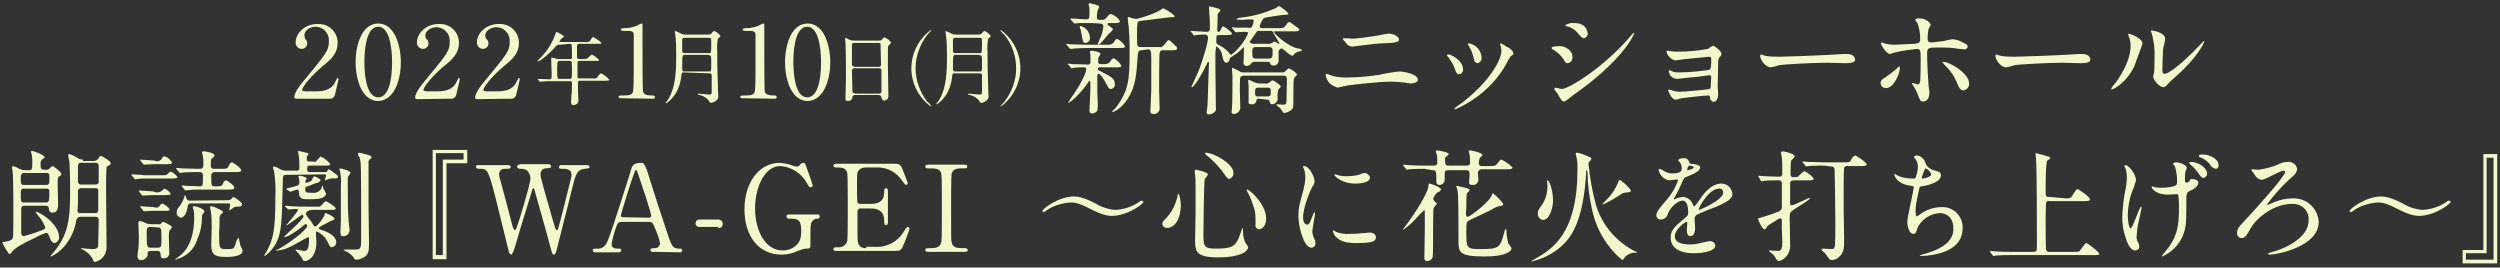
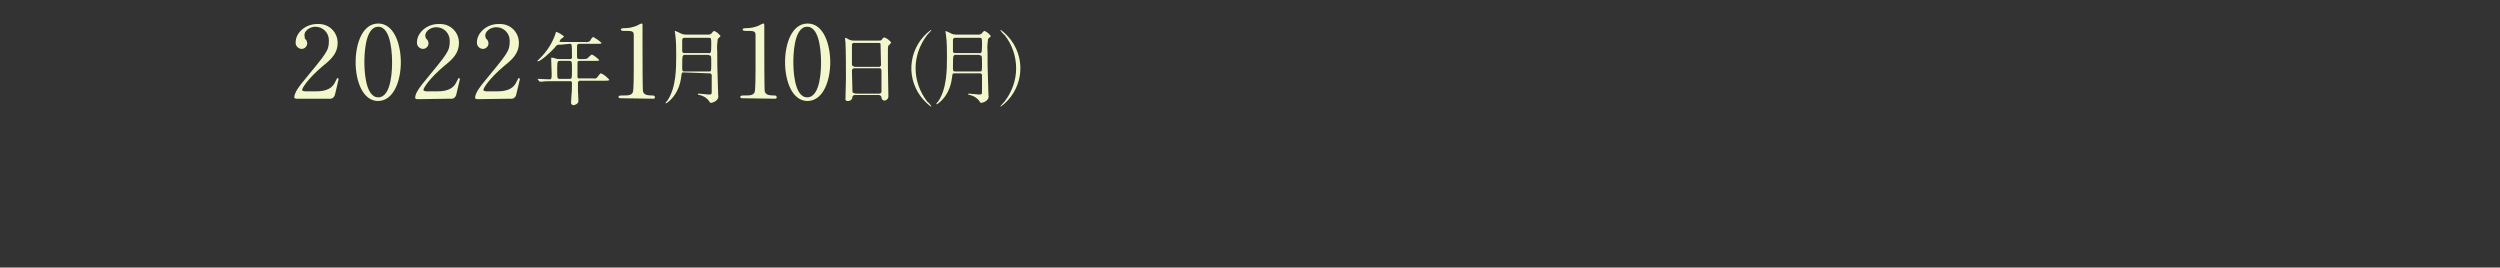
<svg xmlns="http://www.w3.org/2000/svg" version="1.1" id="レイヤー_1" x="0px" y="0px" viewBox="0 0 542 58" style="enable-background:new 0 0 542 58;" xml:space="preserve">
  <rect x="0" y="0" width="542" height="58" fill="#333333" stroke="none" />
  <style type="text/css">
	.st0{fill-rule:evenodd;clip-rule:evenodd;fill:#F2F8CB;}
</style>
  <g id="txt-h.svg">
-     <path id="朗読劇_WA-GEI_心に花火を打ち上げろ_" class="st0" d="M9.9,44.6c0.4,0,0.7,0.3,0.7,0.6c0,0,0,0,0,0   c-0.1,0.4,0.2,0.8,0.6,0.9c0.1,0,0.1,0,0.2,0c1.2,0,1.2-1.2,1.2-2.1c0-0.6-0.1-3.4-0.1-3.9c0-1.5,0-1.6,0.4-1.9   c0.4-0.2,0.4-0.3,0.4-0.5c0-0.4-1.7-1.7-1.9-1.7c-0.2,0.1-0.5,0.2-0.6,0.5c-0.2,0.2-0.4,0.3-0.7,0.3c-1.3,0-1.3,0-1.3-1.6   C8.8,35,9,34.7,9.2,34.5c0.2-0.1,0.4-0.2,0.5-0.4c0-0.5-2.5-1.4-2.8-1.4c-0.1,0-0.2,0.1-0.2,0.2c0,0,0,0,0,0   c0.1,0.2,0.1,0.5,0.2,0.7C7,34.1,7,34.6,7,35.1c0,1.6,0,1.8-0.8,1.8H5.5c-0.4,0-0.8-0.1-1.1-0.2c-0.5-0.3-1-0.5-1.5-0.7   c-0.1,0-0.2,0.1-0.3,0.2c0,0,0,0,0,0c0,0.1,0.2,1.4,0.2,1.7c0.1,2.3,0.1,6.7,0.1,9.2c0,0.7,0,4.2-0.1,4.4c-0.1,0.4-0.4,0.7-1.7,0.9   c-0.5,0.1-0.6,0.1-0.6,0.2c0.4,0.9,0.9,1.7,1.5,2.5c0.3-0.1,0.5-0.3,0.6-0.5c0.8-1,2.4-1.8,5.1-3.1c0.7-0.4,1.5-0.7,2.2-1   c0.3,0,0.5,0.1,0.6,0.3c0.4,1.1,0.7,1.9,1.3,1.9c0.6-0.1,1.1-0.7,1-1.3c0-2.9-4.3-5.5-5-5.5c-0.1,0-0.1,0-0.1,0.1s0.9,1.1,1.1,1.4   c0.4,0.5,0.7,1.2,1,1.8c0,0.5-0.1,0.5-1.5,1c-0.4,0.2-3,1-3.1,1c-0.3,0-0.6-0.2-0.6-0.6c0-1,0-4.4,0-5.3c0-0.4,0.2-0.7,0.6-0.7   c0.1,0,0.1,0,0.2,0L9.9,44.6L9.9,44.6z M10,37.5c0.3-0.1,0.6,0.1,0.7,0.4c0,0.1,0,1.5,0,1.5c0,0.4-0.2,0.7-0.6,0.7   c-0.1,0-0.1,0-0.2,0H5.3c-0.8,0-0.8-0.2-0.8-1.9C4.5,38,4.7,37.6,5,37.5c0.1,0,0.2,0,0.3,0H10z M10,40.9c0.4-0.1,0.7,0.2,0.7,0.5   c0,0.1,0,0.1,0,0.2c0,2.1-0.1,2.3-0.8,2.3H5.3c-0.8,0-0.8-0.1-0.8-2.3c0-0.4,0.2-0.7,0.6-0.7c0.1,0,0.1,0,0.2,0H10z M18,34.6   c-0.4,0-0.8-0.1-1.1-0.3c-0.6-0.4-1.2-0.7-1.9-0.9c-0.1,0-0.2,0.1-0.2,0.2c0,0,0,0,0,0.1c0,0.1,0.1,0.9,0.2,1   c0.1,0.7,0.2,3.4,0.2,6.3c0,6.3-0.2,9.9-4,14.2c-0.1,0.1-0.2,0.2-0.2,0.3c0,0,0,0.1,0.1,0.1c0.9-0.4,1.8-1.1,2.5-1.8   c1.5-1.6,2.5-3.6,2.9-5.8c0-0.5,0.4-1,0.9-1c0,0,0,0,0.1,0h3.2c0.4,0,0.7,0.2,0.7,0.6c0,0,0,0.1,0,0.1c0,0.4-0.1,4.1-0.1,4.9   c0,1,0,1.4-1.3,1.4c-0.4,0-2.3-0.2-2.4-0.2c0,0-0.1,0-0.1,0c0,0,0,0,0,0c0,0.1,0.1,0.1,0.2,0.2c1.1,0.5,2,1.3,2.5,2.4   c0,0.2,0.2,0.4,0.4,0.4c1.6-0.4,2.6-1.8,2.5-3.4c0-1.7-0.1-10.1-0.1-12.1c0-0.6,0-4.6,0.1-4.9c0-0.2,0.1-0.3,0.3-0.4   c0.5-0.3,0.6-0.4,0.6-0.6c0-0.5-1.9-1.6-2.1-1.6c-0.2,0-0.3,0.1-0.6,0.6c-0.2,0.3-0.6,0.5-1,0.5H18L18,34.6z M20.6,35.3   c0.4-0.1,0.7,0.2,0.8,0.5c0,0,0,0,0,0c0,0.1,0,3.5,0,3.5c0,0.4-0.1,0.7-0.8,0.7h-2.9c-0.4,0.1-0.7-0.2-0.8-0.5V36   c0-0.3,0.2-0.7,0.5-0.7c0.1,0,0.2,0,0.2,0H20.6z M20.6,40.8c0.3-0.1,0.7,0.1,0.7,0.5c0,0.1,0,0.1,0,0.2v4c0,0.3-0.2,0.7-0.5,0.7   c-0.1,0-0.1,0-0.2,0h-3.1c-0.3,0.1-0.7-0.1-0.7-0.5c0-0.1,0-0.1,0-0.2c0-0.2,0.1-1.2,0.1-1.4v-2.5c-0.1-0.4,0.2-0.7,0.5-0.8   c0.1,0,0.1,0,0.2,0L20.6,40.8L20.6,40.8z M34.1,49.3c0.9,0,0.9,0.2,0.9,2.3c0,1.9,0,2.1-0.9,2.1h-1.3c-0.9,0-1,0-1-3.1   c0-1.1,0-1.4,0.9-1.4L34.1,49.3L34.1,49.3z M33.2,41.5c-0.4,0-2.5-0.2-3-0.2c-0.1,0-0.1,0-0.1,0.1c0,0.1,0.1,0.1,0.1,0.2l0.5,0.6   c0,0.1,0.1,0.2,0.2,0.2c0.1,0,1.8-0.1,2.1-0.1h2.7c0.8,0,1.3,0,1.3-0.3c-0.3-0.5-0.8-0.9-1.3-1.1c-0.2,0.1-0.4,0.2-0.5,0.4   c-0.4,0.3-0.9,0.5-1.4,0.4L33.2,41.5L33.2,41.5z M34,54.4c0.3-0.1,0.7,0.1,0.8,0.5c0,0.1,0,0.1,0,0.2c0,0.5,0.1,0.9,0.6,0.9   c0.7,0.1,1.3-0.4,1.3-1.1c0,0,0-0.1,0-0.1c0-0.5-0.1-3-0.1-3.5c0-0.5,0-1,0.2-1.4c0.2-0.2,0.4-0.4,0.5-0.6c0-0.4-1.8-1.2-1.9-1.2   c-0.2,0-0.3,0.1-0.4,0.3c-0.2,0.2-0.5,0.3-0.8,0.2h-1.5c-0.3,0-0.7,0-1-0.2c-0.4-0.2-0.9-0.4-1.4-0.5C30.2,48,30,48,30,48.2   c0,0,0,0.1,0,0.1c0,0.4,0.1,2.4,0.1,2.8c0,0.7,0,2-0.1,2.8c-0.1,0.6-0.2,1.5-0.2,1.7c0,0.4,0.3,0.8,0.7,0.8c0,0,0,0,0.1,0   c0.6,0,1.2-0.4,1.4-1c0-0.8,0-1,0.8-1L34,54.4L34,54.4z M33.4,34.8c-0.5,0-2.7-0.2-2.9-0.2c0,0-0.1,0-0.1,0.1c0,0,0,0,0,0   c0,0.1,0.1,0.1,0.1,0.2l0.5,0.6c0.1,0.1,0.1,0.2,0.2,0.2c0.3,0,1.7-0.1,2-0.1h2.7c0.9,0,1.4,0,1.4-0.4c-0.4-0.6-0.9-1.1-1.6-1.3   c-0.3,0-0.5,0.2-0.6,0.5c-0.3,0.4-0.8,0.7-1.3,0.5L33.4,34.8L33.4,34.8z M31.9,38c-0.6,0-0.8,0-1.4-0.1c-0.3,0-1.6-0.1-1.9-0.1   c-0.1,0-0.1,0-0.1,0.1c0,0.1,0.1,0.1,0.1,0.2l0.5,0.6c0,0.1,0.1,0.1,0.2,0.2c0.1,0,0.5-0.1,0.6-0.1c0.6-0.1,1.3-0.1,1.9-0.1h5.3   c0.5,0,1.4,0,1.4-0.3c-0.4-0.5-0.9-1-1.5-1.2c-0.2,0.1-0.4,0.2-0.5,0.4C36,38,36,38,35,38L31.9,38L31.9,38z M33.3,44.9   c-0.4,0-2.7-0.2-2.8-0.2c0,0-0.1,0-0.1,0.1c0,0.1,0.1,0.1,0.1,0.2l0.5,0.6c0,0.1,0.1,0.2,0.2,0.2c0.2,0,1.6-0.1,1.9-0.1h3.2   c0.1,0,0.5,0,0.5-0.3c-0.4-0.6-1-1-1.6-1.3c-0.2,0.1-0.4,0.2-0.5,0.4c-0.2,0.4-0.6,0.6-1,0.5L33.3,44.9L33.3,44.9z M41.2,43.5   c-0.5,0-0.6-0.1-0.8-0.5c0-0.2-0.1-0.5-0.3-0.7C40,42.4,40,42.5,40,42.6c-0.3,0.9-0.7,1.7-1.3,2.4c-0.3,0.3-0.4,0.7-0.4,1.2   c0,0.5,0.4,0.9,0.9,1c0.3,0,1.2-0.3,1.5-2.5c0-0.3,0.3-0.6,0.6-0.6c0,0,0.1,0,0.1,0h8c0.2,0,0.5,0,0.5,0.3c0,0.2-0.2,1-0.2,1.1   c0,0,0,0.1,0.1,0.1c0,0,0,0,0,0c0.2-0.2,0.6-0.4,0.7-0.5c0.2-0.2,0.6-0.3,0.9-0.3c0.5,0,1.1,0,1.1-0.5c0-0.5-1.8-1.6-1.9-1.6   c-0.2,0.1-0.4,0.3-0.5,0.5c-0.2,0.1-0.4,0.2-0.6,0.2L41.2,43.5L41.2,43.5z M40,41.1c0,0.1,0.1,0.2,0.2,0.2c0.1,0,0.6-0.1,0.8-0.1   c1-0.1,2.3-0.1,3.1-0.1h5.3c0.9,0,1.4,0,1.4-0.4c0-0.5-1.5-1.6-1.8-1.6c-0.3,0.1-0.6,0.3-0.6,0.6c-0.3,0.7-0.6,0.7-1.6,0.7   c-1,0-1,0-1-2.4c0-0.3,0.2-0.6,0.6-0.7c0.1,0,0.1,0,0.2,0h4.3c0.9,0,1.4,0,1.4-0.4c0-0.5-1.8-1.7-2-1.7s-0.4,0.1-0.7,0.7   c-0.3,0.7-0.5,0.7-1.8,0.7h-1.3c-0.3,0.1-0.7-0.1-0.8-0.5c0-0.1,0-0.1,0-0.2c0-1.4,0.1-1.5,0.4-1.7c0.2-0.1,0.4-0.3,0.4-0.5   c0-0.6-2.1-0.9-2.3-0.9s-0.4,0-0.4,0.3c0,0.1,0.2,0.7,0.2,0.8c0.1,0.6,0.1,1.1,0.1,1.7c0,0.9-0.2,1-1.1,1c-1.5,0-2.8-0.1-3.6-0.1   c-0.2,0-1-0.1-1.1-0.1c0,0-0.1,0-0.1,0.1c0,0.1,0,0.1,0.1,0.2l0.5,0.6c0.1,0.1,0.1,0.2,0.2,0.2c0.2,0,0.4,0,0.5-0.1   c0.4,0,1.4-0.1,3-0.1c1.2,0,1.5,0,1.5,0.8c0,2.1,0,2.3-0.7,2.3c-0.1,0-1.5-0.1-2.7-0.1c-0.2,0-1-0.1-1.1-0.1c-0.1,0-0.1,0-0.1,0.1   c0,0.1,0.1,0.1,0.1,0.2L40,41.1z M43.8,46.8c0-0.2,0.1-0.3,0.2-0.5c0.2-0.1,0.3-0.3,0.3-0.5c0-0.5-1.7-1.1-2.2-1.1   c-0.1,0-0.3,0.1-0.3,0.2c0,0.1,0.1,0.5,0.2,0.7c0.1,0.5,0.1,1.1,0.1,1.6c0,1,0,5.5-2.8,8c-0.2,0.2-1.3,1-1.3,1c0,0,0,0.1,0.1,0.1   c0.1,0,0.2,0,0.2-0.1c2.2-0.6,3.9-2.2,4.5-4.4C43.5,50.3,43.8,48.5,43.8,46.8L43.8,46.8z M47.6,47.2c0-0.3,0.1-0.6,0.4-0.8   c0.3-0.2,0.3-0.2,0.3-0.4c0-0.3-0.1-0.3-0.7-0.6c-0.6-0.3-1.2-0.6-1.8-0.7c-0.1,0-0.2,0.1-0.3,0.2c0,0.1,0.2,0.7,0.2,0.8   c0.2,1.2,0.2,2.3,0.2,3.5c0,0.5-0.1,3.3-0.1,4c0,2.3,1.2,2.5,3.3,2.5c0.7,0,3.5,0,3.5-1.4c-0.1-0.4-0.3-0.7-0.5-1.1   c-0.1-0.3-0.3-1.7-0.4-1.7c-0.3,0.4-0.5,0.8-0.6,1.3C50.7,54,50.7,54,49,54c-1.5,0-1.5-0.1-1.5-3.8C47.6,49.7,47.6,47.7,47.6,47.2   L47.6,47.2z M62.3,45.2c0,0.1,0.1,0.2,0.2,0.2c0.2,0,1.4-0.1,1.6-0.1c0.2,0,0.5,0,0.5,0.2c0,0.4-2.5,3.2-2.5,3.3c0,0,0,0.1,0,0.1   c0,0,0,0,0,0c0.2,0,3.1-2.3,3.4-2.3c0.2,0,0.3,0.1,0.3,0.3c0,0,0,0,0,0c0,0.7-4.2,4.3-4.2,4.4c0,0,0,0.1,0.1,0.1c0,0,0,0,0,0   c0.7,0,3-1.5,4.2-2.6c0.1-0.1,0.2-0.2,0.4-0.2c0.2,0,0.3,0.2,0.3,0.4c0,0.8-4.4,4.1-6.4,5.1c-0.2,0-0.3,0.1-0.4,0.3   c0,0,0.1,0,0.1,0c0.1,0,0.2-0.1,0.3-0.1c1.1-0.1,2-0.3,4.8-1.9c0.6-0.4,1.2-0.7,1.8-1c0.2,0,0.2,0.3,0.2,0.5c0,1.8-0.3,2.5-1,2.5   c-0.3,0-1.7-0.3-1.8-0.3c0,0-0.1,0-0.1,0.1c0,0.1,0.1,0.2,0.2,0.3c0.5,0.5,0.9,1,1.3,1.7c0,0.2,0.2,0.4,0.5,0.4   c0.5,0,2.5-0.6,2.5-4.2c0-0.3-0.1-1.6-0.1-1.9c0-0.1,0-0.3,0.2-0.3c1.1,0.5,1.9,1.3,2.4,2.4c0.5,1,0.5,1,0.9,1   c0.5-0.1,0.9-0.5,0.9-1.1c0-1.7-3-2.6-3.3-2.7c-0.2,0-0.4-0.1-0.5-0.3c0-0.2,0.1-0.2,0.9-0.7c0.3-0.1,1.7-0.9,1.7-0.9   c0.7-0.2,0.8-0.3,0.8-0.5c0-0.4-1.7-1.2-1.9-1.2c-0.2,0-0.2,0.1-0.2,0.3c0,0.3-1.5,2.6-2.1,2.6c-0.1,0-0.2-0.1-0.3-0.2   c-0.1-0.2-0.5-0.9-0.7-1.1c-0.4-0.4-0.7-0.9-1-1.4c0-0.1,0.1-0.9,1.7-0.9h2.8c0.2,0,1,0,1.2,0c0.5,0,0.8-0.1,0.8-0.3   c0-0.4-2-1.6-2.2-1.6c-0.1,0-1,1.1-1.3,1.2c-0.3,0-0.6,0-0.9,0h-1.8c-1.2,0-2.3,0-3.6-0.1c-0.2,0-1-0.1-1.1-0.1c0,0-0.1,0-0.1,0.1   c0,0.1,0.1,0.1,0.1,0.2L62.3,45.2z M68.5,39.7c0.4,0,0.8-0.3,1-0.6c0-0.4-1.4-0.9-1.4-0.9c-0.2,0.2-0.4,0.5-0.5,0.9   c-0.4,0.3-0.8,0.5-1.3,0.5c-0.1,0-0.1-0.1-0.1-0.2c0-0.2,0.1-0.4,0.2-0.5c0-0.1,0.1-0.1,0.1-0.2c0-0.3-1.2-0.6-1.4-0.6   c-0.1,0-0.4,0-0.4,0.1c0,0.1,0.1,0.2,0.1,0.4c0.1,0.3,0.1,0.6,0.1,0.9c0,0.6,0,0.7-2.1,1.2c-0.2,0-0.5,0.1-0.7,0.2   c0,0.1,0.1,0.2,0.1,0.2l0.6,0.4c0.1,0,0.2,0.1,0.2,0.1c0.1,0,0.2-0.1,0.2-0.1c0.4-0.2,0.9-0.3,1.3-0.4c0.3,0,0.3,0.3,0.3,0.6   c0,1.4,0.8,1.5,2,1.5c0.8,0,1.5,0,2.3-0.1c1.4-0.2,1.6-1,1.6-1.1c-0.2-0.4-0.3-0.7-0.6-1.1c0-0.3-0.1-0.5-0.2-0.7   c-0.1,0.3-0.2,0.5-0.3,0.8c-0.4,0.6-1.2,0.9-1.9,0.8c-1.4,0-1.5-0.1-1.5-0.7c-0.1-0.4,0.2-0.7,0.5-0.7c0,0,0,0,0,0L68.5,39.7z    M73.6,36.6c0.3,1.2,0.4,2.4,0.3,3.7c0,1.2,0,6.2,0,7.8c0,0.3-0.1,1.8-0.1,2.2c0,0.9,0.3,0.9,0.5,0.9c0.8,0.1,1.4-0.5,1.5-1.2   c0,0,0,0,0,0c0-0.3-0.2-1.6-0.2-1.9c-0.2-2.7-0.2-3-0.2-9.3c0-0.2,0-0.4,0.1-0.6c0.2-0.2,0.4-0.5,0.5-0.8c0-0.4-2.2-0.9-2.3-0.9   C73.7,36.5,73.6,36.5,73.6,36.6L73.6,36.6z M70.3,37.8c0.2,0,0.4,0,0.4,0.3c0,0.1-0.3,0.8-0.3,0.9c0,0,0,0.1,0.1,0.1c0,0,0,0,0,0   c0.1,0,0.2-0.1,0.3-0.1c0.6-0.3,1.3-0.4,2-0.3c0.2,0,0.5-0.2,0.5-0.4c0,0,0,0,0,0c0-0.2-0.1-0.3-0.7-0.7c-0.4-0.3-0.9-0.7-1.3-0.9   c-0.2,0-0.2,0.1-0.3,0.3c-0.1,0.2-0.4,0.4-0.6,0.3h-3.2c-0.4,0-0.6-0.1-0.6-0.7c0-0.6,0.1-0.7,0.6-0.7h3.3c0.7,0,1.1,0,1.1-0.4   c-0.6-0.7-1.3-1.2-2.1-1.6c-0.4,0.4-0.7,0.8-1.1,1.2C67.9,35,67.4,35,67,35c-0.2,0-0.5-0.1-0.5-0.4c0-0.1,0-0.1,0-0.2   c0-0.2,0-0.3,0.1-0.5c0-0.1,0.3-0.5,0.3-0.5c0-0.2-0.1-0.2-0.9-0.4c-0.2,0-1.2-0.3-1.3-0.3c-0.1,0-0.1,0-0.1,0.1   c0,0.1,0.2,1,0.2,1.2c0.1,0.5,0.1,1.7,0.1,2.3s-0.1,0.7-0.5,0.7h-2.4c-0.4,0-0.8-0.1-1.2-0.3c-0.5-0.3-0.9-0.5-1.4-0.6   c-0.1,0-0.2,0-0.2,0.2c0,0.2,0.1,0.5,0.2,0.7c0.3,1.9,0.4,3.9,0.3,5.8c0,7.4-0.5,9.2-2,11.9c-0.2,0.2-0.3,0.4-0.4,0.7   c0,0,0,0.1,0.1,0.1c0,0,0,0,0,0c0.9-0.6,1.7-1.5,2.3-2.5c1.4-2.5,1.4-4.8,1.6-13.3c0-1.8,0.1-1.8,0.9-1.8L70.3,37.8L70.3,37.8z    M77.6,33.3c0,0.3,0.1,0.5,0.3,0.7c0.4,1,0.4,1.1,0.4,17.6c0,2,0,2.5-1.2,2.5c-0.3,0-2.1,0-2.4,0c-0.1,0-0.2,0-0.2,0.1   c0.1,0.1,0.2,0.1,0.3,0.2c0.8,0.3,1.5,0.9,2,1.6c0,0.2,0.2,0.3,0.4,0.3c0,0,0,0,0,0c0.7,0,1.4-0.3,2-0.7C79.9,55,80,54.3,80,53   c0-0.1,0-1-0.1-8.5c0-2.1,0-5.1,0-7.3c0-0.4,0-2,0-2.2c0-0.2,0.1-0.3,0.2-0.4c0.2-0.1,0.4-0.3,0.5-0.5c-0.1-0.2-0.2-0.3-0.4-0.4   c0,0-2.1-0.6-2.3-0.6C77.8,33.1,77.7,33.2,77.6,33.3L77.6,33.3z M101.3,32.5h-7.5v23.7h3V35.4h4.5L101.3,32.5L101.3,32.5z    M100.5,34.6H96v20.7h-1.5V33.2h6L100.5,34.6L100.5,34.6z M112.6,35.7c-0.2,0-0.5,0.1-0.5,0.4c0,0,0,0,0,0c0,0.4,0.4,0.5,0.8,0.5   c0.5,0,0.9,0.1,1.3,0.3c0.5,0.5,0.8,1.1,0.8,1.8c0,1.2-2.6,9.7-3,10.7c-0.1,0.2-0.2,0.4-0.4,0.5c-0.3-0.2-0.4-0.6-0.5-0.9   c-0.4-1.6-2.3-8.8-2.7-10.2c-0.1-0.3-0.2-0.7-0.2-1c0-0.6,0.4-1.2,1.1-1.2c0.1,0,0.2,0,0.3,0c0.8,0,1.1,0,1.1-0.4   c0-0.4-0.5-0.4-0.7-0.4h-6.3c-0.2-0.1-0.5,0.1-0.5,0.3c0,0,0,0,0,0c0,0.5,0.5,0.5,0.9,0.5c1.7,0,1.8,0,4.2,9.8   c0.3,1.3,1.7,6.9,2,8.1c0,0.3,0.2,0.6,0.5,0.7c0.3,0,0.7-1.1,1-2.2c0.9-3.2,2.5-8.3,3.5-11.5c0-0.2,0.1-0.5,0.3-0.7   c0.2,0,0.2,0.1,0.5,1.2c0.5,1.8,2.8,9.8,3.2,11.5c0.4,1.5,0.5,1.7,0.8,1.7s0.4-0.4,0.6-1.1c0.9-3.7,2.5-9.7,3.4-13.5   c0.7-2.8,1-3.8,2.6-4c1-0.1,1.1-0.1,1.1-0.4c0-0.4-0.4-0.4-0.7-0.4h-5.3c-0.3-0.1-0.5,0.1-0.6,0.3c0,0,0,0,0,0.1   c0,0.4,0.1,0.4,1.1,0.4c0.4,0,1.6,0.1,1.6,1.2c0,0.3,0,0.6-0.1,0.8c-0.2,0.9-2.6,10.5-2.8,11c0,0.1-0.1,0.2-0.3,0.3   c-0.2,0-0.2-0.1-0.6-1.3c-0.6-2.1-2.6-9-2.8-10c-0.1-0.2-0.1-0.5-0.1-0.8c-0.1-0.6,0.4-1.2,1-1.3c0.1,0,0.2,0,0.3,0   c0.7-0.1,1-0.1,1-0.4c0-0.3-0.3-0.5-0.5-0.5c0,0-0.1,0-0.1,0H112.6L112.6,35.7z M147.3,54.7c0.3,0.1,0.5-0.1,0.6-0.3c0,0,0,0,0-0.1   c0-0.3-0.3-0.5-0.6-0.4c0,0,0,0,0,0c-1.5,0-1.7-0.4-3.1-4.8c-1.6-4.8-1.8-5.4-3.6-11.1c-0.2-0.8-0.5-1.6-0.9-2.3   c-0.1-0.2-0.3-0.4-0.6-0.4c-1.8,0-2,0.6-2.3,1.5c-0.3,1.2-2,6.3-2.3,7.3c-0.6,1.8-2.5,8-3.1,8.8c-0.4,0.7-1.2,1.1-2,1   c-0.6,0-0.9,0-0.9,0.4c0,0.2,0.2,0.4,0.5,0.4c0,0,0.1,0,0.1,0h5c0.2,0.1,0.5-0.1,0.6-0.3c0,0,0-0.1,0-0.1c0-0.4-0.3-0.4-0.6-0.4   c-0.6,0-1.5,0-1.5-1c0.2-1.2,0.5-2.3,0.9-3.4c0.4-1.2,0.5-1.4,1.5-1.4h5.6c0.9,0,0.9,0.2,1.5,1.6c0.4,1,0.8,2,1,3   c0,0.6-0.5,1.1-1.1,1.1c-0.6,0-1,0-1,0.4c0,0.3,0.3,0.5,0.6,0.4c0,0,0,0,0,0L147.3,54.7L147.3,54.7z M135.3,47.1   c-0.3,0-0.7,0-0.7-0.4c0-0.2,2-6.8,2.8-8.9c0.3-0.9,0.3-0.9,0.5-0.9c0.2,0,0.2,0.2,0.4,0.7c0.5,1.4,2.9,8.6,2.9,9.2   c-0.1,0.3-0.4,0.5-0.6,0.4L135.3,47.1L135.3,47.1z M155.7,49.4c0.5,0.1,0.9-0.2,1-0.7c0-0.1,0-0.1,0-0.2c0-0.5-0.4-0.8-0.8-0.9   c-0.1,0-0.1,0-0.2,0h-3.9c-0.5-0.1-0.9,0.2-1,0.7c0,0,0,0.1,0,0.1c0,0.5,0.4,0.9,0.9,0.8c0,0,0.1,0,0.1,0H155.7z M171.2,46.5   c-0.3,0-0.7,0-0.7,0.4c0,0.2,0.2,0.5,0.4,0.5c0,0,0.1,0,0.1,0c2,0,2.7,0.2,2.7,2.6c0,1.7-0.3,2.4-1,3.1c-0.8,0.8-1.9,1.2-3,1.2   c-3.8,0-6-4.3-6-9.1c0-4.5,2-9.2,5.5-9.2c2.5,0.2,4.6,1.6,5.8,3.8c0.4,0.7,0.5,0.8,0.7,0.8c0.3,0,0.5-0.2,0.5-0.4   c0-0.1-0.9-2.8-1.1-3.2c-0.5-1.6-0.6-1.7-1-1.7c-0.3,0.1-0.6,0.2-0.7,0.5c-0.2,0.2-0.4,0.3-0.6,0.3c-0.4,0-0.8-0.1-1.2-0.3   c-0.8-0.3-1.6-0.4-2.5-0.5c-4.5,0-7.7,4.2-7.7,10.1c0,5.6,2.9,9.8,8.1,9.8c1.2,0,2.4-0.3,3.5-0.8c0.5-0.2,1-0.4,1.6-0.5   c1,0,1.1,0,1.1-0.9c0-4,0-4.4,0.3-4.9c0.3-0.5,0.8-0.7,1.3-0.7c0.2,0,0.4-0.1,0.4-0.4c0,0,0,0,0-0.1c0-0.3-0.2-0.5-0.5-0.4   c0,0-0.1,0-0.1,0L171.2,46.5L171.2,46.5z M187.8,53.8c-1.9,0-1.9-1.3-1.9-3.1c0-0.4,0-4.7,0-4.9c0-0.3,0.3-0.6,0.6-0.6c0,0,0,0,0,0   h2.3c1.5,0,2.9,0.5,2.9,2.7c0,0.5,0,0.9,0.4,0.9c0.2,0,0.4-0.2,0.4-0.5c0,0,0,0,0-0.1c0-1,0-5.7,0-6.7c0-0.2,0-0.7-0.4-0.7   c-0.2,0-0.4,0.2-0.4,0.5c0,0,0,0,0,0c0,1.1,0,2.9-2.9,2.9h-2.3c-0.3,0-0.5-0.1-0.6-0.3c-0.1-0.2-0.1-3.7-0.1-4.1   c0-2.1,0-2.3,0.3-2.8c0.4-0.5,1-0.7,1.6-0.7h2.9c2,0.1,3.9,1.2,5,2.9c0.6,0.8,0.7,0.9,0.8,0.9c0.2,0,0.4-0.2,0.4-0.4   c0-0.2-1-2.6-1.1-2.9c-0.5-1.3-0.7-1.3-2.3-1.3h-11.9c-0.4,0-0.8,0-0.8,0.4c0,0.3,0.2,0.4,0.5,0.4c0,0,0.1,0,0.1,0   c1,0,2.2,0,2.4,1.3c0.1,0.5,0.1,6.4,0.1,7.4c0,0.8,0,6.7-0.1,7.2c-0.2,0.9-1.1,1.5-2,1.4c-0.7,0-1,0-1,0.4s0.4,0.4,0.8,0.4h12.2   c1.7,0,1.7-0.1,2.4-1.8c0.2-0.4,1.1-2.9,1.1-3c0-0.2-0.2-0.4-0.4-0.4c0,0,0,0,0,0c-0.2,0-0.3,0.1-0.9,1.1c-1.3,2.1-3.7,3.4-6.2,3.2   H187.8L187.8,53.8z M209.1,54.6c0.3,0,0.7,0,0.7-0.4c0-0.2-0.2-0.4-0.5-0.4c0,0,0,0-0.1,0c-1.7,0-2.7,0-2.9-1.4   c-0.1-0.4-0.1-0.4-0.1-7.3c0-1.2,0-7,0.1-7.4c0.3-1.2,1.5-1.2,2.2-1.2c1,0,1.2,0,1.2-0.4c0-0.4-0.4-0.4-0.7-0.4h-7.6   c-0.4,0-0.8,0-0.8,0.4c0,0.3,0.2,0.4,0.5,0.4c0,0,0,0,0.1,0c1.7,0,2.7,0,2.9,1.3c0.1,0.5,0.1,6.3,0.1,7.4c0,0.8,0,6.7-0.1,7.2   c-0.3,1.4-1.5,1.4-2.3,1.4c-1,0-1.2,0-1.2,0.4s0.4,0.4,0.7,0.4L209.1,54.6L209.1,54.6z M232.8,42.6c-3.3,0-6.8,2.7-6.8,3.1   c0,0.2,0.1,0.3,0.3,0.3c0,0,0,0,0,0c0.1,0,0.8-0.5,0.9-0.6c1.5-0.9,3.2-1.4,4.9-1.5c0.7,0,1.6,0,4.3,1.4c2.9,1.5,4.1,1.5,4.7,1.5   c3.3,0,6.8-2.6,6.8-3c0-0.2-0.2-0.3-0.4-0.3c0,0,0,0,0,0c-0.2,0-0.3,0.1-0.4,0.2c-1.6,1.1-3.4,1.7-5.3,1.8c-1.5-0.1-3-0.6-4.3-1.4   C234.8,42.7,233.5,42.6,232.8,42.6z M255.5,42c-0.2,0.1-0.2,0.3-0.2,0.5c-0.4,1.8-1.2,3.4-2.4,4.7c-0.8,0.8-0.9,1-0.9,1.3   c0,0.5,0.4,0.9,0.9,0.9c0.1,0,0.1,0,0.2,0c1.6,0,2.9-2,2.9-4.9C256,43.6,255.7,42,255.5,42L255.5,42z M261.2,33.2   c0,0.1,0.1,0.2,0.2,0.3c1.5,1.2,2.9,2.6,4,4.2c0.6,0.9,0.8,1.1,1.1,1.1c0.6-0.2,1-0.8,0.9-1.4c0-1.8-4.1-4.3-6.1-4.3   C261.3,33.2,261.2,33.2,261.2,33.2L261.2,33.2z M270.3,41.1c0,0.1,0,0.3,0.1,0.4c0.5,0.9,0.9,1.8,1.2,2.8c0.6,1.6,0.6,1.9,0.6,4.4   c-0.1,0.5,0.2,0.9,0.6,1c0.1,0,0.2,0,0.2,0c0.8,0,1.5-1,1.5-2.2C274.6,44.2,270.6,40.8,270.3,41.1L270.3,41.1z M259.1,36.8   c0,0.1-0.1,0.2-0.1,0.4c0,0.3,0.1,0.5,0.1,0.7c0.1,0.6,0.1,2,0.1,2.7c0,1.9,0,5,0,5.7c0,0.8-0.1,4.8-0.1,5.6c0,2.5,0,3.9,5,3.9   c4.4,0,6.5-1.1,6.5-2.3c-0.2-0.3-0.4-0.6-0.6-0.9c-0.3-0.6-0.5-1.4-0.5-2.1c0-0.4,0-0.8-0.1-1.1c-0.2,0.3-0.3,0.7-0.4,1   c-1,2.9-1.5,3.5-5.5,3.5c-2.5,0-2.6-0.6-2.6-3c0-1,0.1-11.5,0.3-12.1c0.3-0.3,0.5-0.6,0.7-1C261.8,37.3,259.2,36.7,259.1,36.8   L259.1,36.8z M282.5,47.2c0-2.3,1.7-6.2,2-6.7c0.3-0.3,0.5-0.8,0.5-1.2c0-0.9-1.1-3.3-2.3-3.3c-0.1,0-0.2,0-0.2,0.1   c0,0.2,0.1,0.3,0.2,0.5c0.2,0.6,0.3,1.2,0.3,1.8c0,0.9-0.2,1.8-0.4,2.7c-0.9,3.2-1.1,4-1.1,5.7c0,2.5,1.2,6.9,2.8,6.9   c0.5,0,0.9-0.4,0.9-0.9c0,0,0,0,0,0c0-0.4-0.1-0.8-0.3-1.1c-0.2-0.4-0.3-0.9-0.4-1.4c0-0.6,0.6-3.7,0.6-4c0-0.1,0-0.3-0.1-0.3   c-0.2,0.1-0.3,0.4-0.4,0.7c-0.6,1.6-0.8,2-1.2,2C282.8,48.7,282.5,47.9,282.5,47.2L282.5,47.2z M296,37.5c-0.4,0-0.8,0.1-1.1,0.3   c-0.9,0.3-1.9,0.4-2.9,0.4c-0.6,0-1.2,0-1.8-0.2c-0.3-0.1-0.7-0.2-0.7-0.2c-0.2,0-0.2,0.1-0.2,0.1c0,0.3,1.6,1.9,4.5,1.9   c0.3,0,3.2,0,3.2-1.3C297,38.1,296.5,37.6,296,37.5z M297.1,50.4c-0.1,0-1.9,0.2-2.3,0.2c-0.8,0.1-1.5,0.1-2.3,0.1   c-0.9,0.1-1.9-0.1-2.8-0.4c-0.2-0.1-0.4-0.3-0.6-0.4c-0.1,0-0.1,0.2-0.1,0.3c0.1,0.5,0.4,1,0.8,1.3c0.5,0.5,1.5,1.2,4.1,1.2   c3.6,0,4.4-0.3,4.4-1.3c0-0.5-0.5-0.9-1-0.9C297.2,50.4,297.1,50.4,297.1,50.4L297.1,50.4z M317.9,45c0-0.5,0-2.5,0.1-2.9   c0-0.2,0.1-0.3,0.2-0.4c0.2-0.1,0.4-0.3,0.4-0.5c0-0.1-0.1-0.2-0.3-0.3c-0.1-0.1-2.3-0.6-2.4-0.6c-0.1,0-0.2,0-0.2,0.1c0,0,0,0,0,0   c0,0.1,0.1,0.2,0.1,0.2c0.2,0.6,0.3,1.3,0.3,1.9c0.1,1.4,0.1,8,0.1,9.5c0,2.7,0,3.6,5.8,3.6c3.9,0,5.7-0.9,5.7-1.8   c-0.2-0.4-0.4-0.7-0.7-1c-0.2-0.9-0.4-1.8-0.4-2.7c0-0.2,0-0.4-0.2-0.5c-0.1,0.3-0.3,0.6-0.3,0.9c-0.9,3.1-1,3.5-5,3.5   c-3.2,0-3.2-0.1-3.2-4c0-1.3,0-1.8,0.4-2.1c0.1-0.1,4.2-2,5-2.4c0.4-0.3,0.9-0.5,1.3-0.7c1.1-0.2,1.3-0.2,1.3-0.6   c-0.6-0.9-1.4-1.6-2.2-2.3c-0.1,0-0.1,0-0.2,0.2c-0.3,1.5-4.8,4.9-5.3,4.9c-0.3,0-0.4-0.4-0.4-0.7L317.9,45L317.9,45z M308.7,45.6   c0.2-0.1,0.2,0.1,0.2,0.4c0,1.1,0,2.4,0,3.5c0,0.9-0.1,5.5-0.1,6.5c0,0.3,0.2,0.5,0.4,0.6c0.1,0,0.1,0,0.2,0c0.5,0,1-0.3,1.2-0.8   c0.1-0.4,0.1-5,0.1-5.8c0-0.5,0-4.7,0.1-4.9c0.2-0.3,0.5-0.6,0.7-0.9c0-0.1,0-0.1-0.2-0.3c-0.3-0.2-0.5-0.5-0.6-0.8   c0.2-0.6,0.6-1.1,1.1-1.5c0.3,0,0.5-0.2,0.6-0.5c0-0.6-2.4-1.3-2.5-1.3c-0.2,0-0.2,0.1-0.2,0.4c0,1.7-3.6,6.9-4.2,7.7   c-0.2,0.3-1.3,1.8-1.3,1.8c0,0,0,0.1,0.1,0.1c1.2-0.9,2.3-1.9,3.3-3.1C307.9,46.4,308.3,46,308.7,45.6L308.7,45.6z M310.5,36.9   c0.9,0,0.9,0.2,0.9,2.3c0,0.4,0,0.9,0.7,0.9c0.5,0,1-0.4,1.1-0.9c0-0.2,0-1.3,0-1.5c0-0.8,0.4-0.8,1-0.8h3.6c0.7,0,0.8,0.3,0.8,0.9   c0,0.3-0.1,1.7-0.1,1.8c0,0.2,0,0.5,0.9,0.5c0.6,0,1.1-0.5,1.1-1.1c0-0.1,0-0.2,0-0.3c0-0.2-0.1-1-0.1-1.2c0-0.4,0.3-0.7,0.7-0.8   c0.1,0,0.1,0,0.2,0h5.2c0.9,0,1.4,0,1.4-0.4c-0.7-0.7-1.5-1.3-2.4-1.7c-0.2,0-0.3,0.1-1,1c-0.4,0.4-0.5,0.4-1.7,0.4h-1.4   c-0.4,0.1-0.7-0.1-0.8-0.5c0,0,0-0.1,0-0.2c0-0.4,0.1-0.8,0.3-1.2c0.3-0.1,0.4-0.3,0.5-0.5c0-0.5-2.5-1-2.7-1   c-0.2,0-0.3,0.1-0.3,0.2c0,0.1,0.2,0.6,0.2,0.7c0.1,0.4,0.1,1.2,0.1,1.6c0.1,0.4-0.1,0.7-0.5,0.8c-0.1,0-0.2,0-0.3,0h-3.6   c-0.8,0-1,0-1-1.1c-0.1-0.3,0-0.7,0.3-0.9c0.2-0.1,0.4-0.3,0.5-0.5c0-0.4-2.4-0.8-2.5-0.8c-0.2,0-0.3,0.1-0.3,0.2c0,0,0,0,0,0   c0,0.2,0.1,0.5,0.2,0.7c0.1,0.5,0.1,1.1,0.1,1.6c0.1,0.4-0.1,0.7-0.5,0.8c-0.1,0-0.2,0-0.4,0h-1.7c-1.2,0-2.3,0-3.6-0.1   c-0.2,0-1-0.1-1.1-0.1c0,0-0.1,0-0.1,0.1c0,0.1,0.1,0.1,0.1,0.2l0.5,0.6c0,0.1,0.1,0.2,0.2,0.2c0.1,0,0.5-0.1,0.5-0.1   c0.3,0,1-0.1,3.3-0.1L310.5,36.9L310.5,36.9z M344.4,35.7c-0.1-0.2,0-0.5,0.2-0.7c0.2-0.1,0.3-0.3,0.4-0.5c0-0.3-0.3-0.5-0.5-0.5   c-0.8-0.4-1.7-0.7-2.5-0.9c-0.1,0-0.4,0-0.4,0.2c0,0.1,0.2,0.7,0.2,0.9c0.2,0.8,0.2,1.6,0.2,2.4c0,14.1-5.4,17.4-9.5,19.7   c-0.4,0.2-0.5,0.3-0.5,0.3c0,0,0,0.1,0.1,0.1c0.1,0,0.2,0,0.2-0.1c2.3-0.5,4.3-1.6,6.1-3.1c2-1.8,4.9-5.1,5.5-16.4   c0-0.1,0-0.3,0.1-0.3c0.1,0.3,0.2,0.5,0.2,0.8c0,2.7,0.4,5.4,1,8c0.9,4.2,3.2,8,6.5,10.8c0.3-0.2,0.5-0.5,0.7-0.8   c0.7-0.6,1.5-0.9,2.4-0.8c0,0,0.1,0,0.1-0.1c-0.1-0.1-0.2-0.2-0.4-0.2c-4.1-2.1-7.2-5.7-8.5-10.1C345.2,41.5,344.7,38.6,344.4,35.7   L344.4,35.7z M336.7,43.6c0-2.4-0.8-4.5-1.2-4.5c-0.1,0-0.1,0-0.1,0.1c0,0.2,0.1,0.9,0.1,1.1c0,1.3-0.3,2.6-1,3.8   c-0.9,1.3-1.1,1.5-1.1,2.1c-0.1,0.7,0.4,1.4,1.2,1.5c0,0,0,0,0,0C336.1,47.6,336.7,44.6,336.7,43.6L336.7,43.6z M351.8,41.9   c0.3-0.1,0.7-0.2,1.1-0.2c0.3,0,0.7-0.1,0.7-0.4c-0.6-0.9-1.5-1.7-2.4-2.3c-0.2,0-0.3,0.1-0.4,0.6c-0.6,1.4-1.4,2.6-2.4,3.6   c-0.1,0.1-1,1-1,1c0,0.1,0.1,0.1,0.1,0.1c0.1,0,1-0.4,1.1-0.5C349.1,43.6,351.2,42.3,351.8,41.9L351.8,41.9z M360.2,47.6   c0.7-0.1,1.3-0.6,1.4-1.3c0.7-1.6,2.2-2.8,3.2-2.8c1,0,1.2,1.5,1.2,2.6c0,0.3-0.1,0.7-0.4,0.9c-2.4,2-3.4,2.8-3.4,4.5   c0,2.1,1.7,3.4,5,3.4c0.6,0,4.7-0.1,4.7-1.7c-0.1-0.6-0.7-1-1.3-0.9c-0.3,0-2,0.4-2.4,0.5c-0.5,0.1-1.1,0.2-1.7,0.2   c-0.8,0-3.4,0-3.4-1.8c0-1.5,2.3-3.1,2.5-3.1c0.2,0,0.2,0.2,0.2,0.3c0,0-0.1,1.3-0.1,1.5c0,0.5,0.1,1.3,0.8,1.3c1,0,1-1.5,1-1.9   c0-0.2-0.1-1.3-0.1-1.6c-0.1-0.4,0.1-0.9,0.4-1.1c0.5-0.3,3.4-1.5,4.1-1.7c1.6-0.7,3.7-1.6,3.7-2.8c-0.1-1.3-1.1-2.3-2.4-2.3   c-2.3,0-4,2.4-4.8,3.6c-0.3,0.5-0.7,1-1.1,1.4c-0.1-0.1-0.2-0.3-0.3-0.5c-0.3-0.9-1.2-1.6-2.2-1.6c-0.3,0-0.7,0.1-1,0.2   c-0.3,0.1-0.5,0.2-0.8,0.3c-0.1,0-0.1,0-0.1-0.1c0-0.2,0.1-0.3,0.2-0.4c0.5-0.9,1-1.8,1.4-2.8c0.6-1.3,0.6-1.4,1-1.5   c1.2-0.5,3.1-1.2,3.1-2.1c0-0.5-1-0.7-1.2-0.7c-1-0.1-1.1-0.1-1.2-0.5c-0.2-0.6-0.7-0.9-1.3-0.8c-0.4,0-0.8,0.1-1.1,0.4   c0.2,0.3,0.4,0.5,0.6,0.8c0.1,0.3,0.2,0.6,0.2,0.9c0,0.5,0,1.2-2.1,1.2c-0.6,0-1.2-0.2-1.7-0.5c-0.3-0.2-0.6-0.4-1-0.5   c-0.1,0-0.2,0-0.2,0.1c0,0,0,0,0,0.1c0.2,1.2,1.1,2.1,2.3,2.3c0.2,0,1.3-0.2,1.6-0.2c0.1,0,0.3,0.1,0.3,0.2c0,0,0,0,0,0   c-0.5,1.4-1.2,2.7-2.2,3.9c-1.8,2.1-2.5,2.9-2.5,3.7c0,0.5,0.3,0.8,0.8,0.9C360.1,47.6,360.2,47.6,360.2,47.6L360.2,47.6z    M365.8,36.7c0-0.3,0.2-0.7,0.5-0.8c0.2,0,0.9,0.1,0.9,0.4c0,0.3-1.2,0.6-1.3,0.6S365.8,36.8,365.8,36.7L365.8,36.7z M372.7,40.9   c0.4-0.1,0.8,0.2,0.9,0.7c0,0,0,0.1,0,0.1c0,1.7-5.1,3.8-5.2,3.8c-0.1,0-0.1-0.1-0.1-0.1C368.3,44.9,370.5,40.9,372.7,40.9   L372.7,40.9z M396.9,36.1c0.3-0.1,0.7,0.1,0.8,0.4c0.1,0.2,0.2,8.6,0.2,11.9c0,2,0,3.8-0.1,4.9c-0.1,0.6-0.2,0.7-0.8,0.7   c-0.3,0-1.5-0.1-1.8-0.1c-0.1,0-0.3,0-0.3,0.2c0,0.1,0.1,0.2,0.2,0.3c0.3,0.2,0.6,0.5,0.8,0.8c0.6,0.9,0.8,1.2,1.3,1.2   c0.7-0.1,1.3-0.4,1.7-0.9c0.5-0.5,0.9-1.1,0.9-2.8c0-0.3,0-1.2,0-1.5c-0.1-4.3-0.1-6.7-0.1-8.7c0-0.8,0-5.7,0.1-6.1   c0.1-0.3,0.5-0.5,0.8-0.4h2.7c0.9,0,1.4,0,1.4-0.4c0-0.4-2.3-1.9-2.5-1.9c-0.4,0.2-0.8,0.6-0.9,1c-0.3,0.5-0.4,0.5-1.6,0.5h-4.1   c-1.2,0-2.4-0.1-3.6-0.1c-0.2,0-1-0.1-1.1-0.1c-0.1,0-0.1,0-0.1,0.1c0,0.1,0.1,0.1,0.1,0.2l0.5,0.6c0,0.1,0.1,0.1,0.2,0.2   c0.1,0,0.5-0.1,0.5-0.1c0.9-0.1,2.7-0.1,3.3-0.1L396.9,36.1L396.9,36.1z M381.7,39.1c0,0.1,0.1,0.2,0.2,0.2c0.2,0,0.4,0,0.6-0.1   c0.7-0.1,2.1-0.1,3-0.1c0.4-0.1,0.7,0.1,0.8,0.5c0,0.1,0,0.2,0,0.3c0,0.7,0,4,0,4.8c0.1,0.5-0.2,1-0.8,1.2   c-1.2,0.5-2.5,0.9-3.8,1.3c-0.2,0-0.4,0.1-0.6,0.2c0,0.1,0.9,2.3,1.4,2.3c0.1,0,0.2,0,0.3-0.1c0.1-0.1,0.3-0.5,0.4-0.6   c0.2-0.2,1.4-0.9,1.7-1.1c0.3-0.2,0.6-0.4,1-0.6c0.2,0,0.4,0.2,0.4,0.4c0,0,0,0,0,0v1.9c0,0.4,0.1,2.4,0.1,2.9   c0,1.4-0.2,1.9-0.9,1.9c-0.2,0-1.4-0.1-1.7-0.1c-0.1,0-0.3,0-0.3,0.1c0.1,0.1,0.2,0.2,0.3,0.3c0.4,0.2,0.8,0.6,1,1   c0.4,0.7,0.6,0.9,0.9,0.9c0.8-0.2,1.4-0.7,1.8-1.3c0.5-0.8,0.7-1.6,0.6-2.5c0-0.6-0.1-5.3-0.1-5.5c0-1.3,0.1-1.3,1.1-2   c0.6-0.4,3.3-2,3.3-2.3c0-0.1-0.1-0.1-0.1-0.1c-0.2,0-3.4,1.6-3.8,1.6c-0.4,0-0.4-0.2-0.4-0.6v-4c0-0.5,0.1-0.8,0.9-0.8h2.8   c0.9,0,1.4,0,1.4-0.4c-0.5-0.7-1.2-1.2-2-1.6c-0.4,0.2-0.7,0.5-1,0.8c-0.4,0.5-0.4,0.5-1.3,0.5c-0.3,0.1-0.7-0.1-0.7-0.5   c0-0.1,0-0.1,0-0.2c0-2.6,0.1-2.8,0.2-3c0.3-0.2,0.5-0.5,0.7-0.8c0-0.3-0.4-0.5-1-0.7c-0.5-0.2-1.5-0.4-1.6-0.4   c-0.2,0-0.3,0.1-0.4,0.3c0.1,0.3,0.1,0.7,0.2,1c0.1,1.1,0.1,2.3,0.1,3.4c0.1,0.4-0.1,0.7-0.5,0.8c-0.1,0-0.2,0-0.3,0   c-1,0-2.2-0.1-3.1-0.1c-0.2,0-1-0.1-1.2-0.1c0,0-0.1,0-0.1,0.1c0,0,0,0,0,0c0,0.1,0,0.1,0.1,0.2L381.7,39.1z M415.7,33.7   c-0.3,0-0.6,0.1-0.8,0.3c0.1,0.2,0.2,0.3,0.3,0.4c0.4,0.5,0.6,1.1,0.6,1.7c0,0.8-0.2,1.6-0.5,2.4c-0.1,0.2-0.3,0.3-0.5,0.2   c-1.1,0-2.1-0.1-3.1-0.5c-0.3-0.2-0.6-0.3-0.9-0.5c-0.1,0-0.1,0.1-0.1,0.2c0,0.1,0.4,2,3.7,2.4c0.4,0.1,0.5,0.1,0.5,0.3   c0,0.7-1.4,6.4-1.4,7.6c0,0.2,0.2,2.5,1.3,2.5c0.5,0,0.6-0.2,1-1.5c1-1.8,2.8-2.9,4.8-3c0.5,0,2.9,0.2,2.9,3.4   c0,1.7-0.9,3.9-6.1,5.4c-0.4,0.1-0.8,0.2-1.2,0.4c0,0.1,0.3,0.1,0.4,0.1c0.7,0,1.4-0.1,2.1-0.2c2.1-0.3,6.8-1.4,6.8-5.8   c0.1-2.4-1.7-4.5-4.2-4.6c-0.1,0-0.2,0-0.3,0c-1.8,0-3.5,0.6-4.9,1.7c-0.2,0.1-0.3,0.2-0.5,0.3c-0.3,0-0.3-0.9-0.3-1.2   c0-1.1,0.1-1.6,0.8-4.8c0-0.3,0.3-0.6,0.6-0.5c0,0,0,0,0,0c1.7-0.3,4.1-1,4.1-2.4c0-0.7-0.5-0.8-1.6-1.1c-0.7-0.2-1.4-0.7-1.7-1.4   C417.3,34.6,416.6,33.9,415.7,33.7L415.7,33.7z M417.5,36.5c0.6,0.3,1,0.7,1.2,1.3c0,0.5-1.4,0.9-1.8,0.9c-0.1,0-0.2,0-0.3-0.2   c0,0,0,0,0,0C416.7,38.5,417.2,36.5,417.5,36.5L417.5,36.5z M444.3,42.7c-0.8,0-0.8-0.3-0.8-0.9c0-3,0-3.4,0.1-5.5   c0.1-1,0.1-1.4,0.4-1.6c0.4-0.2,0.5-0.3,0.5-0.4c-0.1-0.3-0.3-0.4-0.6-0.4c-0.8-0.3-1.7-0.5-2.5-0.7c-0.1,0-0.1,0.1-0.1,0.2   c0,0.1,0.1,0.8,0.1,1c0.2,1.7,0.2,15.7,0.2,18.3c0,1.7,0,1.9-0.8,1.9h-4.6c-1.2,0-2.3,0-3.6-0.1c-0.2,0-1-0.1-1.1-0.1   c0,0-0.1,0-0.1,0.1c0,0,0,0,0,0c0,0.1,0.1,0.1,0.1,0.2l0.5,0.6c0,0.1,0.1,0.2,0.2,0.2c0.1,0,0.5-0.1,0.5-0.1c0.3,0,1-0.1,3.3-0.1   h17.8c1.2,0,1.3,0,1.3-0.3c0-0.4-2.5-2.3-2.8-2.3c-0.2,0-0.3,0.2-1.2,1.4c-0.3,0.5-0.4,0.5-1.4,0.5h-5.3c-0.3,0.1-0.7-0.1-0.8-0.4   c-0.1-0.4-0.1-4.9-0.1-5.5c0-1.1,0-4.6,0.1-4.8c0.2-0.3,0.5-0.4,0.8-0.3h7.3c0.9,0,1.4,0,1.4-0.4c0-0.5-2.4-2.2-2.7-2.2   c-0.2,0-0.3,0.1-1,1.2c-0.2,0.6-0.8,0.9-1.5,0.8L444.3,42.7L444.3,42.7z M474.2,41.8c0.3-0.3,0.6-0.5,1-0.6   c0.5-0.3,1.4-0.8,1.4-1.6c0-0.7-1.3-0.8-1.4-0.8c-0.2,0-0.3,0-0.5,0.4c-0.1,0.2-0.4,0.4-0.7,0.4c-0.3,0-0.3-0.3-0.3-0.9   c0-0.5,0-1,0.1-1.5c0-0.1,0.3-0.7,0.3-0.8c0-0.6-1.5-1.2-2.2-1.2c-0.3-0.1-0.6,0.1-0.8,0.3c0.1,0.2,0.2,0.4,0.4,0.5   c0.3,1,0.5,2.1,0.5,3.2c0,0.8-0.1,0.9-0.5,1.1c-0.9,0.3-1.9,0.4-2.8,0.4c-0.5,0-1,0-1.4-0.1c-0.1,0-0.6-0.2-0.7-0.2   c-0.1,0-0.1,0-0.1,0.1c0,0.6,1.2,1.7,3.5,1.7c0.3,0,1.6-0.1,1.9-0.1c0.2,0,0.4,0,0.4,0.6c0.1,0.7,0.1,1.7,0.1,2c0,3.5-0.1,6-2.3,9   c-0.2,0.3-1.4,1.7-1.4,1.8c0,0.1,0.1,0.1,0.1,0.1c2-0.9,3.6-2.5,4.4-4.4c0.8-2,0.8-2.7,0.8-8.7C474.1,42.1,474.2,41.9,474.2,41.8   L474.2,41.8z M460.8,35.8c-0.1,0-0.2,0-0.2,0.1c0,0,0,0,0,0.1c0,0.2,0.1,0.4,0.2,0.5c0.2,0.6,0.3,1.2,0.3,1.8   c0,0.9-0.1,1.9-0.3,2.8c-0.4,1.9-0.6,3.9-0.7,5.9c0,1.5,0.2,3,0.7,4.4c0.4,1.4,1.1,2.9,2.1,2.9c0.5,0,0.9-0.3,0.9-0.8c0,0,0,0,0,0   c0-0.4-0.1-0.7-0.3-1c-0.2-0.4-0.3-0.8-0.3-1.2c0.1-1.1,0.2-2.3,0.5-3.4c0.1-0.5,0.6-2.7,0.6-2.9c0-0.1,0-0.2-0.1-0.2   c-0.4,0-1.8,4.7-2.3,4.7c-0.3,0-0.6-1.5-0.6-2.7c0-1.7,0.3-3.3,0.8-4.9c0.4-0.9,0.7-1.8,1-2.8C463,37.6,461.5,35.8,460.8,35.8   L460.8,35.8z M477.6,33.5c-0.7,0-0.9,0.1-0.9,0.3c0,0.2,0.2,0.3,0.3,0.3c0.8,0.3,1.5,0.8,2.1,1.5c0.2,0.5,0.7,0.9,1.3,1   c0.4,0,0.6-0.4,0.6-0.8C480.9,34.3,478.9,33.5,477.6,33.5L477.6,33.5z M475,35.1c-0.2,0-0.3,0-0.4,0.2c0.1,0.2,0.2,0.3,0.3,0.4   c0.6,0.5,1.1,1,1.6,1.7c0.6,0.9,0.9,1.2,1.2,1.2c0.4-0.1,0.8-0.5,0.8-0.9C478.5,36.3,476.5,35.1,475,35.1L475,35.1z M488.4,36.7   c-0.1,0-0.3,0-0.3,0.2c0,0,0.9,1.2,1,1.4c0.3,0.4,0.7,0.6,1.2,0.7c0.8,0,4-2,4.8-2c0.1,0,0.3,0.1,0.3,0.2c0,0,0,0,0,0.1   c0,1-7.1,8.8-9,10.8c-1,1.1-1.4,1.5-1.4,2.4c-0.1,0.5,0.3,1,0.8,1.1c0.1,0,0.1,0,0.2,0c0.8,0,1-0.5,2-2.2c1.2-2.1,4.9-5.2,8.9-5.2   c1.9-0.1,3.5,1.2,3.6,3.1c0,0.2,0,0.3,0,0.5c0,4.6-7.5,6.8-7.8,6.8c-0.9,0.3-1,0.3-1,0.4c0,0.1,0.2,0.2,0.4,0.2   c1.5,0,10.6-1.7,10.6-7.1c-0.2-3-2.7-5.2-5.6-5.1c-1.4,0-2.7,0.3-4,0.8c-0.5,0.2-0.9,0.4-1.4,0.6c-0.2,0-0.2-0.1-0.2-0.1   c1.4-1.9,3-3.7,4.7-5.3c1.2-1,1.8-1.5,1.8-2.4c-0.1-0.9-1-1.6-2-1.5c-0.8,0-1.5,0.2-2.2,0.6c-1.4,0.6-2.8,0.9-4.2,1.1   C489.6,36.8,488.5,36.7,488.4,36.7L488.4,36.7z M516.2,42.6c-3.3,0-6.8,2.7-6.8,3.1c0,0.2,0.1,0.3,0.3,0.3c0,0,0,0,0,0   c0.1,0,0.8-0.5,0.9-0.6c1.5-0.9,3.2-1.4,4.9-1.5c0.7,0,1.6,0,4.3,1.4c2.9,1.5,4.1,1.5,4.7,1.5c3.3,0,6.8-2.6,6.8-3   c0-0.2-0.2-0.3-0.4-0.3c0,0,0,0,0,0c-0.2,0-0.3,0.1-0.4,0.2c-1.6,1.1-3.4,1.7-5.3,1.8c-1.5-0.1-3-0.6-4.3-1.4   C518.2,42.7,516.9,42.6,516.2,42.6L516.2,42.6z M533.9,57.1h7.5V33.4h-3v20.8h-4.5V57.1L533.9,57.1z M534.6,54.9h4.5V34.2h1.5v22.1   h-6V54.9L534.6,54.9z" />
-     <path id="新橋ニッショーホール" class="st0" d="M238.6,13.9c-0.2,0-0.4-0.1-0.5-0.3c0,0,0-0.1,0-0.1c0-0.1,0-0.8,0-0.9   c0.2-0.3,0.3-0.6,0.5-0.9c0-0.5-1.8-0.7-2-0.7c-0.1,0-0.3,0.1-0.3,0.2c0,0.1,0.1,0.7,0.1,0.8c0,0.4,0,1,0,1.4   c0.1,0.3-0.1,0.5-0.4,0.6c-0.1,0-0.2,0-0.2,0c-0.8,0-2.2-0.1-3.4-0.1c-0.1,0-0.8-0.1-0.8-0.1c-0.1,0-0.1,0-0.1,0.1   c0,0.1,0,0.1,0.1,0.1l0.6,0.7c0,0.1,0.1,0.1,0.2,0.1c0.1,0,0.4-0.1,0.5-0.1c0.6-0.1,1.2-0.1,1.9-0.1c0.6,0,0.7,0.1,0.7,0.4   c0,0.8-1.2,3.2-2.5,5.1c-0.2,0.3-1.4,2-1.4,2.1c0,0.1,0,0.1,0.1,0.1c0,0,0,0,0,0c0.5-0.3,1-0.7,1.4-1.1c1-1,2-2.1,2.8-3.3   c0.1-0.2,0.2-0.3,0.3-0.4c0.2,0,0.2,0.2,0.2,1.7c0,0.7-0.2,4.1-0.2,4.8c0,0.3,0.1,0.5,0.4,0.6c0.1,0,0.1,0,0.2,0   c0.4,0,0.8-0.2,1.1-0.6c0.1-0.5,0.1-0.9,0.1-1.4c0-0.4-0.1-2.2-0.1-2.7c0-0.5,0-2.9,0-3.2c0-0.3,0-0.7,0.3-0.7   c0.4,0,1.3,1.5,1.6,2.1c0.6,1.1,0.6,1.2,1.1,1.2c0.5-0.1,0.9-0.6,0.8-1.1c0-1.2-0.9-1.6-2.8-2.6c-0.9-0.4-0.9-0.5-0.9-0.7   c0-0.3,0.4-0.3,0.5-0.3h3.1c1.4,0,1.5,0,1.5-0.4c-0.4-0.7-1-1.2-1.7-1.6c-0.2,0.1-0.5,0.3-0.6,0.6c-0.2,0.4-0.7,0.7-1.2,0.7   L238.6,13.9L238.6,13.9z M238.4,5.1c0.7,0,0.8,0.3,0.8,0.7c-0.1,0.9-0.3,1.7-0.7,2.5c-0.2,0.4-0.3,0.8-0.5,1.2c0,0.1,0,0.1,0.1,0.2   c0.2-0.1,0.4-0.2,0.6-0.4c0.3-0.3,1.5-1.8,1.8-2.1c0.3-0.2,0.6-0.5,0.8-0.9c0-0.2-1.2-0.8-1.2-1.1c0-0.1,0.1-0.2,0.2-0.2   c0,0,0,0,0,0h1.1c0.9,0,1.4,0,1.4-0.4c-0.4-0.8-1.2-1.3-2-1.6c-0.2,0-0.3,0.1-0.9,0.8c-0.2,0.3-0.5,0.5-0.9,0.5h-0.6   c-0.6,0-0.6-0.3-0.6-0.9c0-0.4,0.1-0.8,0.2-1.2c0.1-0.1,0.3-0.7,0.3-0.8c0-0.3-2-0.7-2-0.7c-0.1,0-0.3,0.1-0.3,0.2c0,0,0,0,0,0   c0,0.1,0.1,0.4,0.1,0.4c0.1,0.4,0.1,0.7,0.1,1.1c0,1.7,0,1.8-0.8,1.8c-0.4,0-2.7-0.2-3.2-0.2c0,0-0.1,0-0.1,0.1c0,0,0,0,0,0   c0,0.1,0,0.1,0.1,0.2l0.6,0.7c0.1,0.1,0.1,0.1,0.2,0.1c0.2,0,0.9-0.1,1-0.1c0.3,0,1,0,2.8,0L238.4,5.1L238.4,5.1z M234.1,5.7   c0,0.1,0,0.1,0,0.2c0.2,0.5,0.3,1,0.4,1.6c0.3,1.7,0.3,1.8,0.9,1.8c0.6-0.1,1-0.6,0.9-1.2c-0.1-1.2-0.9-2.2-2.1-2.5   C234.2,5.7,234.2,5.7,234.1,5.7L234.1,5.7z M248.9,10.7c0.6,0,0.7,0.5,0.7,2c0,1.4,0,5.8,0,6.8c-0.1,2.2-0.2,4.3-0.2,4.6   c0,0.4,0.1,0.6,0.7,0.6c0.6,0.1,1.2-0.4,1.3-1c0-0.1,0-0.2,0-0.3c0-0.5-0.1-3.1-0.1-3.7c0-0.5,0-7.9,0.1-8.1c0-0.4,0.2-0.7,0.6-0.7   h1.7c1,0,1.5,0,1.5-0.4c0-0.3-0.2-0.5-0.4-0.6c-1-1-1.2-1.2-1.4-1.2c-0.2,0-0.3,0.1-1,1c-0.2,0.4-0.7,0.6-1.1,0.5h-3.9   c-0.9,0-0.9-0.2-0.9-2.2c0-3.1,0.1-3.2,0.4-3.4c0.3-0.1,5.7-0.7,6.3-0.8c1.4-0.1,1.5-0.1,1.5-0.3c-0.7-0.7-1.6-1.3-2.5-1.7   c-0.3,0.1-0.5,0.3-0.8,0.5c-1.6,0.8-3.3,1.4-5,1.8c-0.3,0-0.5-0.1-0.8-0.1c-0.3-0.1-0.7-0.3-1-0.3c-0.1,0-0.1,0.1-0.1,0.2   s0.1,1.5,0.2,1.8c0.1,1.6,0.2,2.3,0.2,5.4c0,6.3-0.2,8.6-3.1,12.4c-0.3,0.2-0.5,0.5-0.7,0.7c0,0.1,0.1,0.1,0.2,0.1   c1.3-0.6,2.4-1.6,3.2-2.9c1.7-2.6,1.9-5.4,2.1-8.6c0.1-1.5,0.1-1.9,0.9-1.9L248.9,10.7L248.9,10.7z M235.5,9.7   c-0.9,0-2.5-0.1-3.5-0.1c-0.1,0-0.6-0.1-0.7-0.1c0,0-0.1,0-0.1,0.1c0,0.1,0.1,0.1,0.1,0.2l0.6,0.7c0.1,0.1,0.1,0.1,0.2,0.1   c0.2,0,0.9-0.1,1.1-0.1c0.9,0,1.3-0.1,2.5-0.1h6.7c1.4,0,1.5,0,1.5-0.4c-0.4-0.7-1-1.2-1.7-1.6c-0.3,0.1-0.5,0.3-0.6,0.6   c-0.2,0.4-0.7,0.7-1.2,0.7L235.5,9.7L235.5,9.7z M273.7,6.1c-0.2,0-0.6,0-0.6-0.4c0.2-0.7,0.5-1.3,0.9-1.8c0.2-0.1,4-0.7,4.6-0.7   c0.4,0,0.7,0,0.7-0.2c0-0.4-1.9-1.7-2-1.7c-0.2,0.1-0.4,0.2-0.6,0.4c-2.4,1.1-4.9,1.8-7.5,2.1c-0.4,0-0.7,0.1-1.1,0.3   c0,0.2,0.1,0.2,1.3,0.2c0.2,0,1.2-0.1,1.4-0.1c0.9,0,1,0,1,0.4c-0.1,0.5-0.2,0.9-0.5,1.4C271,6,270.8,6.1,270.6,6   C270,6,268.7,6,268.1,6c-0.2,0-0.8-0.1-0.9-0.1c0,0-0.1,0-0.1,0.1c0,0.1,0.1,0.1,0.1,0.2l0.5,0.6c0,0.1,0.1,0.1,0.2,0.2   c0.3,0,1.6-0.1,1.8-0.1c0.5,0,0.9,0,0.9,0.3c-0.5,1.1-1.1,2.1-1.9,3c-0.5,0.6-1.1,1.2-1.8,1.7c-0.2-0.1-0.3-0.2-0.4-0.4   c-0.6-0.7-1.3-1.3-2.2-1.7c-0.6-0.3-0.6-0.4-0.6-0.8c0-1.3,0-1.4,0.6-1.4h1.4c0.9,0,1.4,0,1.4-0.4c-0.5-0.6-1.2-1.1-1.9-1.5   c-0.1,0-0.3,0.1-0.6,0.8c0,0.2-0.2,0.4-0.4,0.4c-0.3,0-0.3-0.2-0.3-0.6c0-0.3,0.1-2.3,0.1-2.7c-0.1-0.2,0-0.5,0.1-0.7   c0.2-0.2,0.4-0.5,0.5-0.7c0-0.4-2.3-0.8-2.4-0.8c-0.1,0-0.1,0-0.1,0.1c0,0.2,0.1,1.4,0.1,1.6c0.1,0.9,0.1,1.9,0.1,2.9   c0.1,0.4-0.1,0.8-0.5,0.9c-0.1,0-0.2,0-0.3,0c-0.5,0-2.8-0.2-3.3-0.2c0,0-0.1,0-0.1,0c0,0,0,0,0,0c0,0.1,0,0.1,0.1,0.2l0.5,0.6   c0,0.1,0.1,0.2,0.2,0.2c0.1,0,0.4-0.1,0.5-0.1c0.5-0.1,1.6-0.1,1.7-0.1c0.3-0.1,0.7,0.1,0.8,0.5c0,0.1,0,0.2,0,0.2   c0,1.3-1.4,5.5-1.9,6.8c-0.2,0.6-1.7,3.8-1.7,3.8c0,0.1,0,0.1,0.1,0.1c0,0,0,0,0,0c0.5,0,2.2-2.8,3.3-5.1c0-0.2,0.1-0.3,0.3-0.4   c0.1,0,0.1,0.2,0.1,0.2c0,0.5-0.3,8.6-0.3,9.1c0,0.3-0.2,1.5-0.2,1.7c0,0.3,0.3,0.5,0.6,0.4c0,0,0,0,0,0c0.4,0,0.8-0.2,1.1-0.5   c0.3-0.2,0.4-0.6,0.3-1c0-1.4-0.1-7.3-0.1-8.6c0-0.8,0-2.4,0-3.4c0-0.1,0.1-0.7,0.1-0.8c0-0.2,0-0.4,0.2-0.4c0.7,0.5,1.1,1.2,1.2,2   c0.2,1,0.4,1.5,0.9,1.5c0.4-0.1,0.7-0.4,0.7-0.9c0.2-0.3,0.6-0.5,0.9-0.7c0.7-0.4,1.3-1,1.9-1.5c0.1-0.1,0.1-0.2,0.2-0.2   c0.1,0,0.1,0.1,0.1,0.1c0,0.5-0.1,2.8-0.1,3.2c-0.1,0.3,0.2,0.6,0.5,0.7c0,0,0.1,0,0.1,0c0.5,0,0.9-0.2,1.1-0.6   c0.2-0.2,0.4-0.3,0.7-0.3h2.6c0.5,0,0.6,0,0.7,0.2c0.2,0.4,0.3,0.6,0.7,0.6c0.6,0.1,1.1-0.3,1.2-0.9c0-0.9,0-2.1,0-2.2   c0.1-0.3,0.4-0.6,0.7-0.6c0.2,0,1.8,1.6,2.3,1.6c0.2-0.1,0.4-0.3,0.5-0.5c0.4-0.3,0.9-0.5,1.3-0.5c0.1,0,0.2-0.1,0.3-0.2   c-0.3-0.3-0.6-0.4-1-0.4c-2.2-0.5-5.1-3.2-5.1-3.6c0-0.1,0.1-0.1,0.2-0.1h3.9c0.9,0,1.4,0,1.4-0.4c0-0.1,0-0.1-0.4-0.4   c-1.4-1.1-1.6-1.2-1.8-1.2c-0.3,0-0.3,0.1-0.9,0.9c-0.3,0.4-0.5,0.4-1.7,0.4L273.7,6.1L273.7,6.1z M272.1,9.5   c-0.5,0.1-0.9-0.1-1.2-0.4c0,0,1-1.4,1.2-1.7c0.4-0.6,0.4-0.7,0.8-0.7h2.5c0.3-0.1,0.7,0.2,0.7,0.5c0.2,0.3,1.3,2.2,1.3,2.2   c0,0,0,0.1-0.1,0.1c0,0,0,0,0,0c-0.1,0-0.9-0.5-1.1-0.5c0,0-0.3,0.3-0.4,0.3c-0.4,0.2-0.8,0.3-1.2,0.2L272.1,9.5L272.1,9.5z    M275.1,10.2c0.8,0,0.8,0.5,0.8,0.9c0,1.2,0,1.6-0.8,1.6h-2.8c-0.8,0-0.8-0.3-0.8-1.5c0-0.6,0-1,0.8-1L275.1,10.2L275.1,10.2z    M274.7,21.6c0.4,0,0.5,0.1,0.6,0.6c0,0.2,0.2,0.4,0.5,0.4c0.6,0,1.2-0.5,1.2-1.2c0,0,0,0,0-0.1c-0.1-0.6,0-1.2,0.1-1.8   c0.1-0.2,0.6-0.6,0.6-0.8c-0.5-0.5-1.1-1-1.8-1.3c-0.2,0.1-0.4,0.2-0.6,0.4c-0.3,0.3-0.7,0.4-1.1,0.3h-1c-0.4,0-0.8-0.1-1.1-0.2   c-0.2-0.1-1.3-0.6-1.4-0.6c-0.1,0-0.1,0.2-0.1,0.3c0,0.2,0.1,0.8,0.1,1c0,3,0,3,0,3.3c-0.1,0.4,0,0.7,0.6,0.7   c0.5,0.1,1-0.2,1.1-0.8c0,0,0-0.1,0-0.1c0.1-0.2,0.3-0.4,0.6-0.3L274.7,21.6L274.7,21.6z M278.2,16.4c0.8,0,0.8,0.4,0.8,1.1   c0,0.6-0.1,4.2-0.1,4.7c-0.1,0.5-0.4,0.5-0.8,0.5c-0.2,0-1-0.1-1.2-0.1c-0.1,0-0.2,0-0.2,0.1c0.2,0.2,0.4,0.5,0.7,0.6   c0.3,0.3,0.5,0.7,0.8,1.1c0.1,0.1,0.1,0.1,0.2,0.1c0.6-0.1,1.2-0.3,1.7-0.8c0.3-0.3,0.3-0.6,0.3-1.6c0-0.8,0-4.7,0.1-5   c0.1-0.2,0.2-0.4,0.4-0.6c0.2-0.1,0.3-0.3,0.3-0.4c-0.5-0.6-1.1-1-1.8-1.3c-0.3,0.2-0.5,0.4-0.8,0.7c-0.2,0.2-0.5,0.2-0.7,0.2h-8.1   c-0.3,0-0.6,0-0.8-0.1c-0.1-0.1-1.7-0.9-1.8-0.9s-0.1,0.1-0.1,0.3c0,0.2,0.1,1.3,0.1,1.5c0,1.5,0,5.7-0.1,6.8c0,0.2-0.1,0.9-0.1,1   c0,0.2,0.2,0.4,0.4,0.4c0,0,0.1,0,0.1,0c0.7,0,1.3-0.5,1.4-1.3c0-0.1-0.1-3.2-0.1-3.8c0-0.3,0-2.7,0.1-2.8c0.2-0.3,0.5-0.4,0.8-0.4   L278.2,16.4L278.2,16.4z M274.8,19c0.7,0,0.7,0.3,0.7,0.9c0,0.7,0,1-0.7,1h-2c-0.3,0.1-0.6-0.1-0.7-0.4c0-0.1,0-0.1,0-0.2   c0-1,0-1.3,0.7-1.3L274.8,19L274.8,19z M287.9,16.1c-0.1,0-0.2,0-0.3-0.1c-0.1,0-0.2,0.1-0.2,0.2c0,0,0,0,0,0.1   c0.1,0.6,0.4,1.2,0.8,1.7c0.5,0.5,1.2,0.8,1.8,1c0,0,1.9-0.4,2.3-0.5c1.4-0.2,7-0.8,9.2-0.8c1,0,2,0.1,3,0.2   c0.6,0.1,1.2,0.2,1.4,0.2c0.4,0,1.5-0.2,1.5-0.8c0-1.3-3.2-1.8-4-1.8c-0.6,0-3.6,0.5-4.3,0.7c-2.5,0.4-4.9,0.6-7.4,0.6   C290.3,16.8,289.1,16.6,287.9,16.1z M291.5,8.3c-0.1,0-0.3,0-0.4,0.1c0,0.1,0.6,0.8,0.7,0.9c0.3,0.5,0.8,0.8,1.4,0.8   c0.2,0,5.3-0.7,6.3-0.7c2.9-0.1,3.8-0.2,3.8-0.8c0-0.7-1.1-1.3-2.3-1.3c-0.3,0-1.9,0.3-2.3,0.4c-1,0.2-4.8,0.7-5.6,0.7   C292.9,8.3,291.7,8.3,291.5,8.3L291.5,8.3z M325.5,11c0,2.3-3.1,7.2-8.7,11.4c-0.5,0.3-1,0.7-1.5,1.1c0,0.1,0.1,0.2,0.2,0.2   c4.4-1.9,8.2-5.1,10.7-9.2c0.4-0.8,0.8-1.5,1.3-2.3c0.4-0.3,0.6-0.3,0.6-0.5c0-0.8-1-1.4-1.5-1.6c-0.4-0.3-0.8-0.5-1.2-0.7   c-0.1,0-0.2,0.1-0.2,0.2c0,0,0,0,0,0c0,0.1,0,0.2,0.1,0.2C325.4,10.2,325.5,10.6,325.5,11L325.5,11z M314,11.8   c-0.2,0-0.3,0.1-0.3,0.2c0,0,0,0,0,0c0,0.1,0.1,0.2,0.2,0.3c0.6,0.8,1.2,1.7,1.5,2.6c0.2,0.6,0.4,1.2,0.9,1.2c0.5,0,0.9-0.5,0.9-1   C317.2,13.1,314.6,11.8,314,11.8z M318.5,9.4c-0.1,0-0.2,0-0.3,0.1c0.1,0.2,0.2,0.4,0.3,0.6c0.5,0.8,0.8,1.6,1,2.5   c0,0.5,0.3,1,0.8,1.1c0.6-0.1,1-0.7,0.9-1.3C321.1,10.9,320,9.7,318.5,9.4L318.5,9.4z M339.2,22c0.7-0.4,1.3-0.9,1.9-1.4   C352,13,354.3,7.4,354.3,7.2c0-0.1,0-0.1-0.1-0.1c0,0,0,0,0,0c-0.4,0.4-0.8,0.8-1.1,1.2c-6.3,7.1-13.3,11-14.5,11   c-0.2,0-1.2-0.3-1.4-0.3c-0.1,0-0.2,0.1-0.2,0.2c0,0,0,0,0,0c0,0.2,0.1,0.3,0.2,0.5c0.1,0.1,0.6,0.7,0.6,0.8   C338.4,21.6,338.6,22,339.2,22L339.2,22z M338.2,10c-0.3,0-1.8,0-1.8,0.4c0,0.1,0.1,0.2,0.2,0.3c1,0.5,1.8,1.3,2.4,2.2   c0.4,0.7,0.5,0.8,0.9,0.8c0.6-0.1,1.1-0.7,1-1.3C341,11,339.4,10,338.2,10L338.2,10z M341.3,5c-0.7-0.1-1.4,0.1-2,0.5   c0.1,0.1,0.2,0.2,0.4,0.2c0.9,0.2,1.7,0.7,2.3,1.4c0.9,1.1,1.1,1.2,1.4,1.2c0.5-0.1,0.9-0.6,0.8-1.2C344.1,7,344.1,5,341.3,5   L341.3,5z M361.5,11c-0.1,0-0.2,0.1-0.2,0.3c0.3,0.9,1,1.6,1.9,1.8c0.3,0,1.9-0.3,2.3-0.3c1.9-0.2,4.9-0.5,5-0.5   c0.4,0,0.5,0.1,0.5,0.6c0,0.7,0,1.4-0.2,2.1c-0.2,0.3-4.6,0.7-6.9,0.7c-0.4,0-0.9,0-1.3-0.2c-0.2-0.1-0.4-0.2-0.6-0.3   c-0.1,0-0.2,0.1-0.2,0.3c0.1,0.9,0.9,1.6,1.8,1.6c0.4,0,3.3-0.4,4-0.4c1-0.1,2.9-0.4,3-0.4c0.3,0,0.4,0.2,0.4,0.5   c0,0.1-0.1,1.2-0.1,1.4c0,0.7,0,1-0.3,1.1c-0.2,0.1-5.4,0.6-6.5,0.6c-0.4,0-0.9-0.1-1.3-0.2c-0.3-0.1-0.6-0.2-0.9-0.3   c-0.1,0-0.3,0.1-0.2,0.3c0,0,0,0,0,0c0,0.2,0.8,1.9,1.5,1.9c0.3,0,1.1-0.2,1.3-0.3c0.7-0.1,4.9-0.6,5.8-0.6c0.4,0,0.4,0.1,0.4,0.4   c0,0.5,0.4,0.9,0.8,1c0.4,0,1-0.5,1-1.7c0-0.2-0.1-1.4-0.1-1.7c0-1.7,0.1-3.7,0.1-5.4c0-0.3,0.1-0.6,0.3-0.9   c0.3-0.2,0.4-0.5,0.4-0.8c0-0.5-1.5-1.7-1.8-1.7c-0.4,0.2-0.8,0.4-1.1,0.7c-2.2,0.4-4.3,0.6-6.5,0.6c-0.5,0-1,0-1.5-0.1   C362.2,11.1,361.8,11,361.5,11L361.5,11z M385.9,12.3c-1.1,0-2.1,0-3.2-0.2c-0.1,0-0.8-0.3-0.9-0.3c-0.1,0-0.2,0.2-0.2,0.3   c0,0.9,1.2,2.5,2.3,2.5c0.3,0,1.7-0.4,2-0.5c0.6-0.1,6.6-0.5,10.3-0.5c0.5,0,3.1,0.1,3.8,0.1c1.1,0,2.2-0.1,2.2-0.8   c0-0.2-0.2-1.2-1.8-1.2c-0.1,0-0.4,0-0.6,0C395.9,12,386.7,12.3,385.9,12.3L385.9,12.3z M417.8,11.8c0-1.5,0.2-1.5,2.5-1.5   c0.2,0,2.1,0,3.1,0.1c0.4,0.1,2.1,0.3,2.5,0.3c0.3,0,0.6-0.2,0.7-0.5c0-0.4-0.3-0.7-0.7-0.8c-0.8-0.5-1.6-0.8-2.5-0.9   c-0.3,0-1.7,0.3-2,0.4c-0.8,0.1-1.7,0.2-2.5,0.3c-0.7,0-1-0.1-1-0.9c0-0.7,0.1-1.4,0.2-2c0.2-0.3,0.3-0.6,0.5-0.9   c0-0.2-0.7-1.4-2.5-1.4c-0.3-0.1-0.7,0-0.9,0.3c0.1,0.2,0.3,0.5,0.5,0.7c0.4,1.1,0.6,2.2,0.6,3.4c0,0.9-0.3,1-1.3,1.1   c-0.8,0-3.6,0.2-4.2,0.2c-0.8,0-1.6-0.1-2.3-0.3c-0.2-0.1-0.3-0.1-0.5-0.2c-0.2,0-0.2,0.1-0.2,0.2c0,0.5,1.3,2.3,1.9,2.3   c0.4-0.1,0.7-0.2,1-0.3c1.5-0.4,4.7-0.8,4.9-0.8c0.7,0,0.8,0.5,0.8,1.7c0,1.4,0,4-0.1,5.3c-0.1,0.4-0.2,0.7-0.5,0.7   c-0.2,0-1-0.3-1.2-0.3c-0.1,0-0.1,0-0.1,0.1c0,0,0,0,0,0c0,0.1,0.1,0.2,0.2,0.3c0.4,0.6,0.7,1.2,1,1.9c0.6,1.5,0.6,1.7,1.2,1.7   c1.4,0,1.4-1.7,1.4-2.1C418,18.6,417.8,13.1,417.8,11.8L417.8,11.8z M425.7,19.6c0.7-0.1,1.2-0.7,1.2-1.4c0,0,0,0,0-0.1   c0-2.2-4.2-4.7-5.6-4.7c-0.1,0-0.2,0-0.2,0.1c0,0,0,0,0,0c0.3,0.4,0.7,0.8,1,1.1c0.9,0.9,1.6,2,2.1,3.2   C424.7,19,425,19.6,425.7,19.6L425.7,19.6z M408.4,19c0.2,0.1,0.3,0.1,0.5,0.1c1.7,0,3-3.2,3-4.4c0-0.1,0-0.3-0.1-0.3   c-0.2,0.1-0.4,0.2-0.5,0.4c-0.8,0.7-1.7,1.4-2.6,2c-0.8,0.5-1,0.7-1,1.2C407.7,18.5,408,18.9,408.4,19L408.4,19z M436.9,12.3   c-1.1,0-2.1,0-3.2-0.2c-0.1,0-0.8-0.3-0.9-0.3c-0.1,0-0.2,0.2-0.2,0.3c0,0.9,1.2,2.5,2.3,2.5c0.3,0,1.7-0.4,2-0.5   c0.6-0.1,6.6-0.5,10.3-0.5c0.5,0,3.1,0.1,3.8,0.1c1.1,0,2.2-0.1,2.2-0.8c0-0.2-0.2-1.2-1.8-1.2c-0.1,0-0.4,0-0.6,0   C446.9,12,437.8,12.3,436.9,12.3L436.9,12.3z M464.5,9.5c0-1.3-2.8-2.2-3-2.2c-0.1,0-0.1,0-0.1,0.1c0,0,0,0,0,0   c0,0.2,0.1,0.3,0.1,0.5c0.3,0.7,0.5,1.5,0.4,2.3c0,0.9-0.3,3.7-3.2,7.7c-0.4,0.4-0.8,0.9-1,1.4c0,0.1,0,0.1,0.1,0.1c0,0,0,0,0,0   c0.5,0,3.3-1.6,4.9-5C463.1,13.3,464.5,9.5,464.5,9.5L464.5,9.5z M469.1,18.9c0.4-0.1,0.7-0.4,0.9-0.7c0.6-0.6,1.2-1.2,1.8-1.7   c4.6-4,6.1-7.3,6.1-7.5c0-0.1,0-0.1-0.1-0.1c-0.1,0-2.3,2.4-2.8,2.8c-2.5,2.5-4.9,4.3-5.7,4.3c-0.5,0-0.5-0.5-0.5-0.9   c0-0.9,0.1-4,0.2-4.7c0.1-0.3,0.4-1.6,0.4-2c0-1.4-2.8-1.8-2.9-1.8c-0.1,0-0.1,0-0.2,0.1c0,0,0,0,0,0c0.1,0.3,0.2,0.6,0.3,0.9   c0.4,1.6,0.6,3.3,0.5,4.9c0,0.7,0,2.7-0.1,3.2c0,0.1-0.2,0.8-0.2,0.9C466.9,17.5,468.3,19,469.1,18.9L469.1,18.9z" />
    <path id="_2022年1月10日_月_" class="st0" d="M71.3,21.4c0.6,0.1,1.1-0.2,1.3-0.8c0.1-0.5,0.8-3.3,0.8-3.4   c0-0.1-0.1-0.3-0.2-0.3c0,0,0,0,0,0c-0.1,0-0.1,0-0.5,0.8c-0.6,1.4-1.9,2.1-4.1,2.1h-2.3c-0.1,0-0.8,0-0.8-0.3   c0-0.4,1.2-2.4,4.5-5.2c1.9-1.5,3.2-2.8,3.2-5c0-2.3-1.8-4.1-4.1-4.1c-0.1,0-0.2,0-0.3,0c-2.8,0-4.7,2.1-4.7,3.9   c-0.1,0.7,0.4,1.4,1.2,1.5c0,0,0,0,0.1,0c0.6,0,1.2-0.5,1.2-1.2c0-0.4-0.2-0.8-0.5-1C66.1,8.1,66,7.9,66,7.6c0-0.9,1.1-1.8,2.4-1.8   c1.6,0,2.9,1.3,2.9,2.9c0,0.1,0,0.1,0,0.2c0,2.1-0.5,2.6-5.6,8.8c-0.5,0.6-1.9,2.3-1.9,3.4c0,0.3,0.5,0.3,0.6,0.3L71.3,21.4   L71.3,21.4z M86.9,13.5c0-3.8-1.4-8.4-4.9-8.4c-3.4,0-4.9,4.3-4.9,8.4c0,4,1.5,8.4,4.9,8.4C85.5,21.8,86.9,17.3,86.9,13.5   L86.9,13.5z M85,13.5c0,1.1,0,7.6-3,7.6c-3,0-3-6.7-3-7.6c0-1.1,0-7.7,3-7.7C85,5.8,85,12.6,85,13.5L85,13.5z M97.6,21.4   c0.6,0.1,1.1-0.2,1.3-0.8c0.1-0.5,0.8-3.3,0.8-3.4c0-0.1-0.1-0.3-0.2-0.3c0,0,0,0,0,0c-0.1,0-0.1,0-0.5,0.8   c-0.6,1.4-1.9,2.1-4.1,2.1h-2.3c-0.1,0-0.8,0-0.8-0.3c0-0.4,1.2-2.4,4.5-5.2c1.9-1.5,3.2-2.8,3.2-5c0-2.3-1.8-4.1-4.1-4.1   c-0.1,0-0.2,0-0.3,0c-2.8,0-4.7,2.1-4.7,3.9c-0.1,0.7,0.4,1.4,1.2,1.5c0,0,0,0,0.1,0c0.6,0,1.2-0.5,1.2-1.2c0-0.4-0.2-0.8-0.5-1   c-0.1-0.2-0.2-0.4-0.2-0.7c0-0.9,1.1-1.8,2.4-1.8c1.6,0,2.9,1.3,2.9,2.9c0,0.1,0,0.1,0,0.2c0,2.1-0.5,2.6-5.6,8.8   c-0.5,0.6-1.9,2.3-1.9,3.4c0,0.3,0.5,0.3,0.6,0.3L97.6,21.4L97.6,21.4z M110.6,21.4c0.6,0.1,1.1-0.2,1.3-0.8   c0.1-0.5,0.8-3.3,0.8-3.4c0-0.1-0.1-0.3-0.2-0.3c0,0,0,0,0,0c-0.1,0-0.1,0-0.5,0.8c-0.6,1.4-1.9,2.1-4.1,2.1h-2.3   c-0.1,0-0.8,0-0.8-0.3c0-0.4,1.2-2.4,4.5-5.2c1.9-1.5,3.2-2.8,3.2-5c0-2.3-1.8-4.1-4.1-4.1c-0.1,0-0.2,0-0.3,0   c-2.8,0-4.7,2.1-4.7,3.9c-0.1,0.7,0.4,1.4,1.2,1.5c0,0,0,0,0.1,0c0.6,0,1.2-0.5,1.2-1.2c0-0.4-0.2-0.8-0.5-1   c-0.1-0.2-0.2-0.4-0.2-0.7c0-0.9,1.1-1.8,2.4-1.8c1.6,0,2.9,1.3,2.9,2.9c0,0.1,0,0.1,0,0.2c0,2.1-0.5,2.6-5.6,8.8   c-0.5,0.6-1.9,2.3-1.9,3.4c0,0.3,0.5,0.3,0.6,0.3L110.6,21.4L110.6,21.4z M123.5,9.5c0.5,0,0.5,0,0.5,2.8c0.1,0.2-0.1,0.5-0.3,0.5   c-0.1,0-0.1,0-0.2,0h-2.2c-0.3,0-0.6,0-0.8-0.1c-0.3-0.1-0.6-0.2-0.9-0.2c-0.1,0-0.1,0-0.1,0.3c0,0.1,0.1,2.7,0.1,3.2   c0,1,0,1.2-0.5,1.2c-0.4,0-2.1-0.1-2.5-0.1c0,0-0.1,0-0.1,0s0,0,0.1,0.1l0.3,0.4c0,0.1,0.1,0.1,0.2,0.1c0.1,0,0.3,0,0.4,0   c0.6-0.1,1.8-0.1,2.2-0.1h3.8c0.2-0.1,0.5,0.1,0.5,0.3c0,0.1,0,0.1,0,0.2c0,0.4,0,2-0.1,2.5c0,0.3-0.1,1.5-0.1,1.7   c0,0.3,0.3,0.5,0.5,0.5c0.3,0,0.7-0.2,0.9-0.4c0.2-0.2,0.2-0.4,0.2-0.6c0-0.3-0.1-1.9-0.1-2.2v-1.5c-0.1-0.2,0.1-0.5,0.3-0.6   c0.1,0,0.1,0,0.2,0h5.4c0.8,0,0.9-0.1,0.9-0.2c-0.5-0.6-1.1-1.1-1.8-1.4c-0.2,0-0.2,0.1-0.7,0.7c-0.2,0.4-0.6,0.5-1,0.4h-2.9   c-0.2,0.1-0.5-0.1-0.5-0.3c0-0.1,0-0.1,0-0.2c0-0.7,0-2,0-2.7c0-0.6,0.1-0.6,0.6-0.6h3.2c0.7,0,0.9,0,0.9-0.2   c-0.5-0.5-1-0.9-1.6-1.2c-0.4,0.3-0.7,0.6-1,0.9c-0.3,0.1-0.6,0.1-0.9,0.1h-0.7c-0.4,0-0.6,0-0.6-0.6V9.9c0-0.2,0.2-0.4,0.4-0.4   c0,0,0.1,0,0.1,0h3.9c0.6,0,0.9,0,0.9-0.2c-0.5-0.5-1.1-0.9-1.8-1.3c-0.3,0.2-0.5,0.5-0.7,0.9c-0.3,0.2-0.7,0.3-1,0.2h-5.1   c-0.4,0-0.5,0-0.5-0.1c0.1-0.2,0.2-0.5,0.4-0.6c0.2-0.1,0.4-0.3,0.6-0.5c-0.5-0.4-1.1-0.8-1.7-1c-0.1,0.1-0.2,0.3-0.2,0.5   c-0.7,2-1.8,3.7-3.3,5.2c-0.2,0.2-0.4,0.4-0.6,0.6c0,0,0,0.1,0.1,0.1c0,0,0,0,0,0c0.6,0,2.7-1.9,3.7-3c0.2-0.4,0.6-0.7,1.1-0.6   L123.5,9.5L123.5,9.5z M123.4,13.2c0.6,0,0.6,0.1,0.6,1.8c0,2.1,0,2.1-0.6,2.1h-2c-0.6,0-0.6,0-0.6-2.3c0-1.5,0.1-1.6,0.6-1.6   L123.4,13.2L123.4,13.2z M141.5,21.4c0.2,0,0.5,0,0.5-0.3c0-0.2-0.2-0.4-0.4-0.4c0,0-0.1,0-0.1,0c-1.6,0-1.9-0.3-2.1-0.9   c-0.1-0.2-0.1-8.6-0.1-9.6c0-0.7,0-3.5,0-4.1c0-1,0-1-0.2-1c-0.4,0.1-0.7,0.3-1.1,0.5c-0.8,0.3-1.6,0.5-2.5,0.5   c-0.7,0-0.9,0.1-0.9,0.3s0.2,0.3,0.7,0.3c1.8,0,2.1,0,2.1,1c0,1.2,0,6.2,0,7.3c0,0.8,0,4.6-0.2,5c-0.3,0.6-0.8,0.7-2,0.7   c-0.8,0-1.1,0-1.1,0.3c0,0.1,0,0.3,0.5,0.3L141.5,21.4L141.5,21.4z M153.7,15.9c0.2-0.1,0.5,0.1,0.6,0.3c0,0.1,0,0.2,0,0.2   c0,0.6,0,3.1,0,3.6c0,0.4-0.1,0.5-0.6,0.5c-0.2,0-2-0.2-2.2-0.2c-0.1,0-0.2,0-0.2,0.1c0,0.1,0.1,0.2,0.4,0.2   c0.9,0.2,1.6,0.7,2.1,1.4c0,0.2,0.2,0.3,0.4,0.3c0.5-0.1,0.9-0.3,1.2-0.6c0.3-0.3,0.4-0.7,0.3-1.1c0-0.5-0.1-2.8-0.1-3.3   c-0.1-2.1-0.1-4.2-0.1-6.2c-0.1-0.9,0-1.8,0.1-2.6c0.1-0.2,0.3-0.4,0.5-0.5c0,0,0.1-0.1,0.1-0.2c-0.4-0.5-0.8-0.9-1.4-1.1   c-0.2,0.1-0.4,0.3-0.5,0.5c-0.2,0.2-0.4,0.3-0.7,0.3h-5c-0.3,0-0.7-0.1-0.9-0.2c-0.4-0.2-0.8-0.4-1.3-0.6c-0.1,0-0.1,0.1-0.1,0.1   c0,0.1,0.1,0.6,0.1,0.7c0.2,1.5,0.2,3.1,0.2,4.6c0,2.7,0,6.9-1.9,9.7c-0.2,0.2-0.3,0.3-0.4,0.5c0,0.1,0,0.1,0.1,0.1c0,0,0,0,0,0   c0.1,0,2.8-1.6,3.3-5.8c0.1-0.9,0.1-0.9,0.6-0.9L153.7,15.9L153.7,15.9z M153.7,8.2c0.5,0,0.5,0.1,0.5,1.4c0,0.2,0,1.5-0.1,1.7   c-0.1,0.2-0.3,0.3-0.5,0.2h-5.2c-0.5,0-0.5-0.3-0.5-0.6V8.7c0-0.2,0.1-0.5,0.4-0.5c0.1,0,0.1,0,0.2,0L153.7,8.2L153.7,8.2z    M153.7,12c0.5,0,0.5,0,0.5,1.8c0,1.7,0,1.7-0.5,1.7h-5.3c-0.5,0-0.5-0.2-0.5-1c0-0.7,0-2.1,0.1-2.3c0.1-0.2,0.3-0.4,0.5-0.3H153.7   z M167.9,21.4c0.2,0,0.5,0,0.5-0.3c0-0.2-0.2-0.4-0.4-0.4c0,0-0.1,0-0.1,0c-1.6,0-1.9-0.3-2.1-0.9c-0.1-0.2-0.1-8.6-0.1-9.6   c0-0.7,0-3.5,0-4.1c0-1,0-1-0.2-1c-0.4,0.1-0.7,0.3-1.1,0.5c-0.8,0.3-1.6,0.5-2.5,0.5c-0.7,0-0.9,0.1-0.9,0.3s0.2,0.3,0.7,0.3   c1.8,0,2.1,0,2.1,1c0,1.2,0,6.2,0,7.3c0,0.8,0,4.6-0.2,5c-0.3,0.6-0.8,0.7-2,0.7c-0.8,0-1.1,0-1.1,0.3c0,0.1,0,0.3,0.5,0.3   L167.9,21.4L167.9,21.4z M180,13.5c0-3.8-1.4-8.4-4.9-8.4c-3.4,0-4.9,4.3-4.9,8.4c0,4,1.5,8.4,4.9,8.4   C178.6,21.8,180,17.3,180,13.5L180,13.5z M178,13.5c0,1.1,0,7.6-3,7.6c-3,0-3-6.7-3-7.6c0-1.1,0-7.7,3-7.7   C178,5.8,178,12.6,178,13.5L178,13.5z M190.7,20.7c0.3,0,0.3,0.1,0.4,0.4c0,0.3,0.2,0.6,0.5,0.7c0,0,0,0,0.1,0   c0.5,0,0.9-0.4,0.9-0.9c0,0,0-0.1,0-0.1c0-0.9-0.1-5.3-0.1-6.3c0-1.5,0-1.8,0-3.7c0-0.8,0.1-1,0.3-1.1c0.2-0.1,0.3-0.3,0.4-0.5   c-0.4-0.5-0.9-0.9-1.5-1.1c-0.2,0.1-0.4,0.2-0.5,0.5c-0.2,0.2-0.4,0.2-0.6,0.2H185c-0.3,0-0.6-0.1-0.9-0.2   c-0.3-0.2-0.5-0.3-0.8-0.4c-0.1,0-0.1,0.1-0.1,0.1c0,0.2,0.1,0.9,0.1,1c0.1,1.8,0.1,5.9,0.1,7.8c0,0.7-0.1,4.2-0.1,4.2   c-0.1,0.3,0.1,0.6,0.4,0.6c0.1,0,0.1,0,0.2,0c0.4,0,0.8-0.3,0.9-0.7c0-0.1,0-0.2,0-0.2c0-0.2,0.3-0.4,0.5-0.4c0,0,0,0,0,0H190.7   L190.7,20.7z M185.2,14.4c-0.5,0-0.5-0.3-0.5-0.6c0-0.3,0-4.1,0-4.2c0.1-0.2,0.2-0.3,0.4-0.3h5.4c0.2,0,0.4,0.1,0.4,0.2   c0,0.1,0.1,4.2,0.1,4.4c0.1,0.2-0.1,0.5-0.3,0.6c-0.1,0-0.1,0-0.2,0H185.2L185.2,14.4z M185.3,20.2c-0.5,0-0.5-0.2-0.5-0.8   c0-0.6-0.1-3.4-0.1-4c0-0.3,0.1-0.6,0.5-0.6h5.4c0.5,0,0.5,0.3,0.5,0.7c0,0.4,0,4.3,0,4.4c0,0.2-0.2,0.4-0.5,0.4c0,0,0,0,0,0H185.3   L185.3,20.2z M198.5,14.8c0-2.6,0.9-5.1,2.5-7.2c0.3-0.3,0.6-0.7,0.9-1c0-0.1-0.1-0.1-0.1-0.1c-4.6,3.4-5.6,9.8-2.2,14.4   c0.6,0.8,1.4,1.6,2.2,2.2c0.1,0,0.1,0,0.1-0.1c-0.3-0.4-0.5-0.7-0.9-1C199.4,19.9,198.5,17.4,198.5,14.8L198.5,14.8z M212.3,15.9   c0.2-0.1,0.5,0.1,0.6,0.3c0,0.1,0,0.2,0,0.2c0,0.6,0,3.1,0,3.6c0,0.4-0.1,0.5-0.6,0.5c-0.2,0-2-0.2-2.2-0.2c-0.1,0-0.2,0-0.2,0.1   c0,0.1,0.1,0.2,0.4,0.2c0.9,0.2,1.6,0.7,2.1,1.4c0,0.2,0.2,0.3,0.4,0.3c0.5-0.1,0.9-0.3,1.2-0.6c0.3-0.3,0.4-0.7,0.3-1.1   c0-0.5-0.1-2.8-0.1-3.3c-0.1-2.1-0.1-4.2-0.1-6.2c-0.1-0.9,0-1.8,0.1-2.6c0.1-0.2,0.3-0.4,0.5-0.5c0,0,0.1-0.1,0.1-0.2   c-0.4-0.5-0.8-0.9-1.4-1.1c-0.2,0.1-0.4,0.3-0.5,0.5c-0.2,0.2-0.4,0.3-0.7,0.3h-5c-0.3,0-0.7-0.1-0.9-0.2c-0.4-0.2-0.8-0.4-1.3-0.6   C205,6.9,205,7,205,7c0,0.1,0.1,0.6,0.1,0.7c0.2,1.5,0.2,3.1,0.2,4.6c0,2.7,0,6.9-1.9,9.7c-0.2,0.2-0.3,0.3-0.4,0.5   c0,0.1,0,0.1,0.1,0.1c0,0,0,0,0,0c0.1,0,2.8-1.6,3.3-5.8c0.1-0.9,0.1-0.9,0.6-0.9L212.3,15.9L212.3,15.9z M212.4,8.2   c0.5,0,0.5,0.1,0.5,1.4c0,0.2,0,1.5-0.1,1.7c-0.1,0.2-0.3,0.3-0.5,0.2h-5.2c-0.5,0-0.5-0.3-0.5-0.6V8.7c0-0.2,0.1-0.5,0.4-0.5   c0.1,0,0.1,0,0.2,0L212.4,8.2L212.4,8.2z M212.4,12c0.5,0,0.5,0,0.5,1.8c0,1.7,0,1.7-0.5,1.7h-5.3c-0.5,0-0.5-0.2-0.5-1   c0-0.7,0-2.1,0.1-2.3c0.1-0.2,0.3-0.4,0.5-0.3H212.4z M220.3,14.8c0,2.6-0.9,5.1-2.5,7.2c-0.3,0.3-0.6,0.7-0.9,1   c0,0.1,0.1,0.1,0.1,0.1c4.6-3.4,5.6-9.8,2.2-14.4c-0.6-0.8-1.4-1.6-2.2-2.2c-0.1,0-0.1,0-0.1,0.1c0.3,0.4,0.5,0.7,0.9,1   C219.4,9.6,220.3,12.2,220.3,14.8L220.3,14.8z" />
  </g>
</svg>